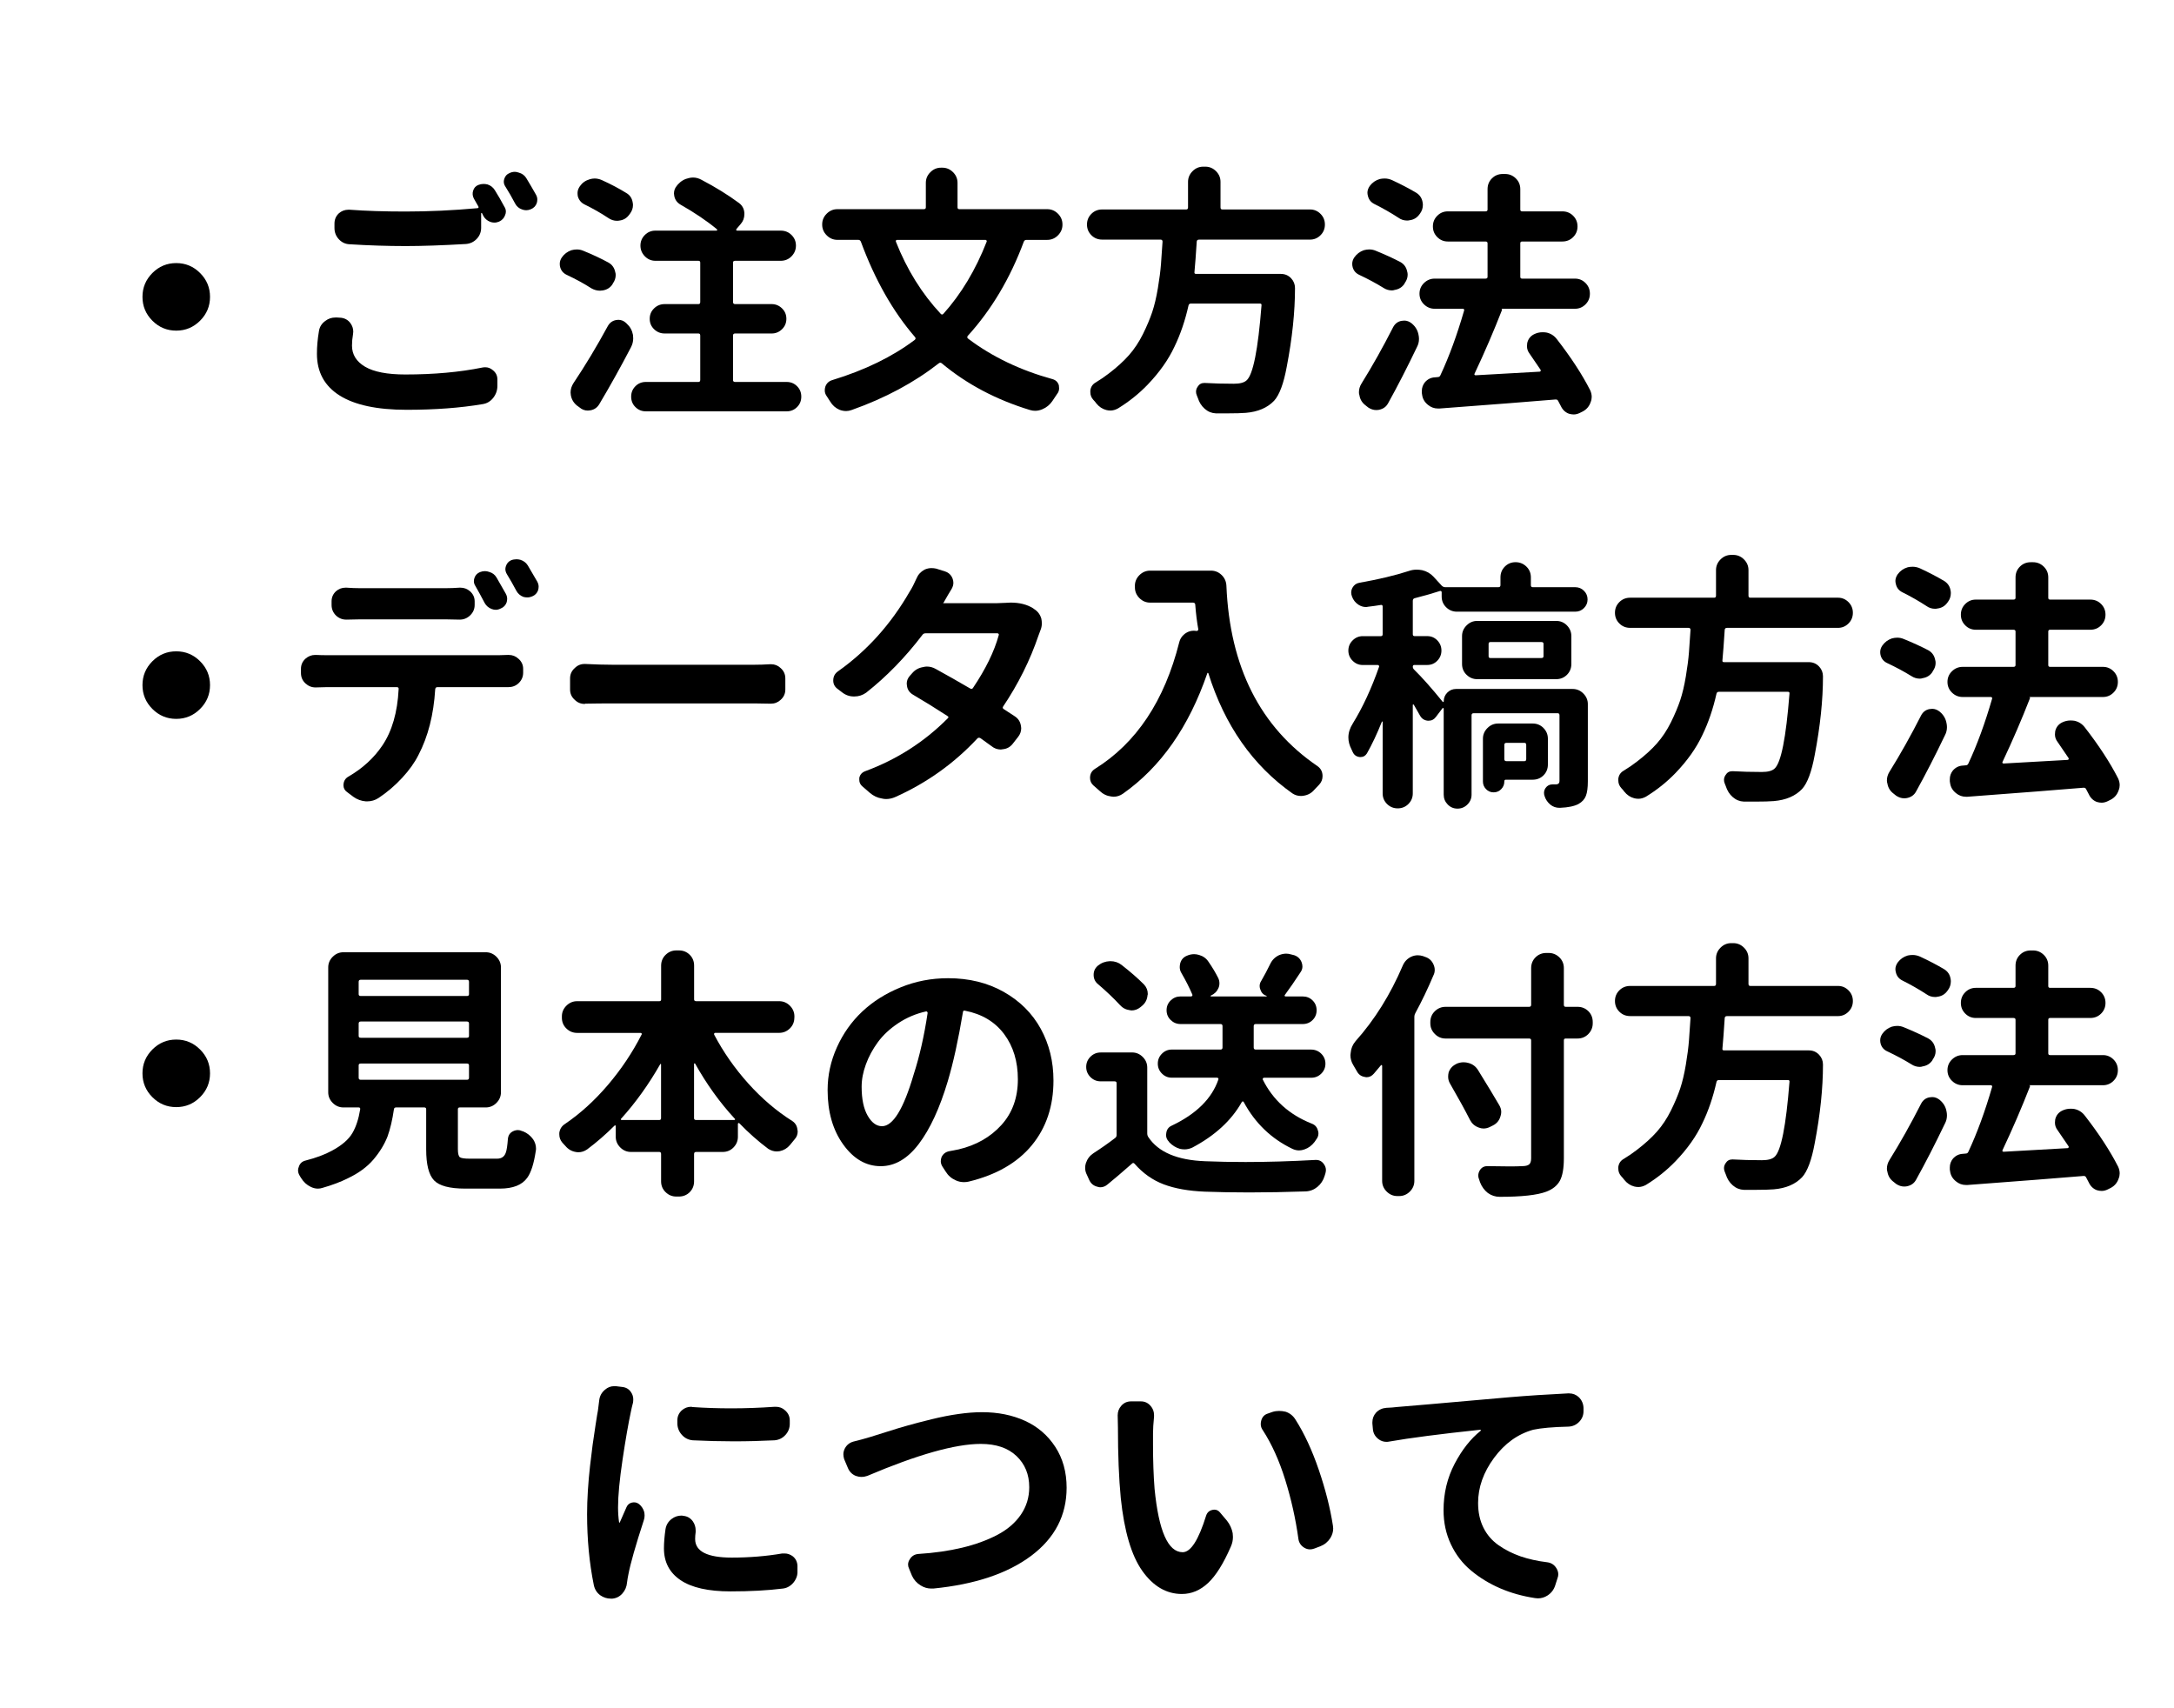
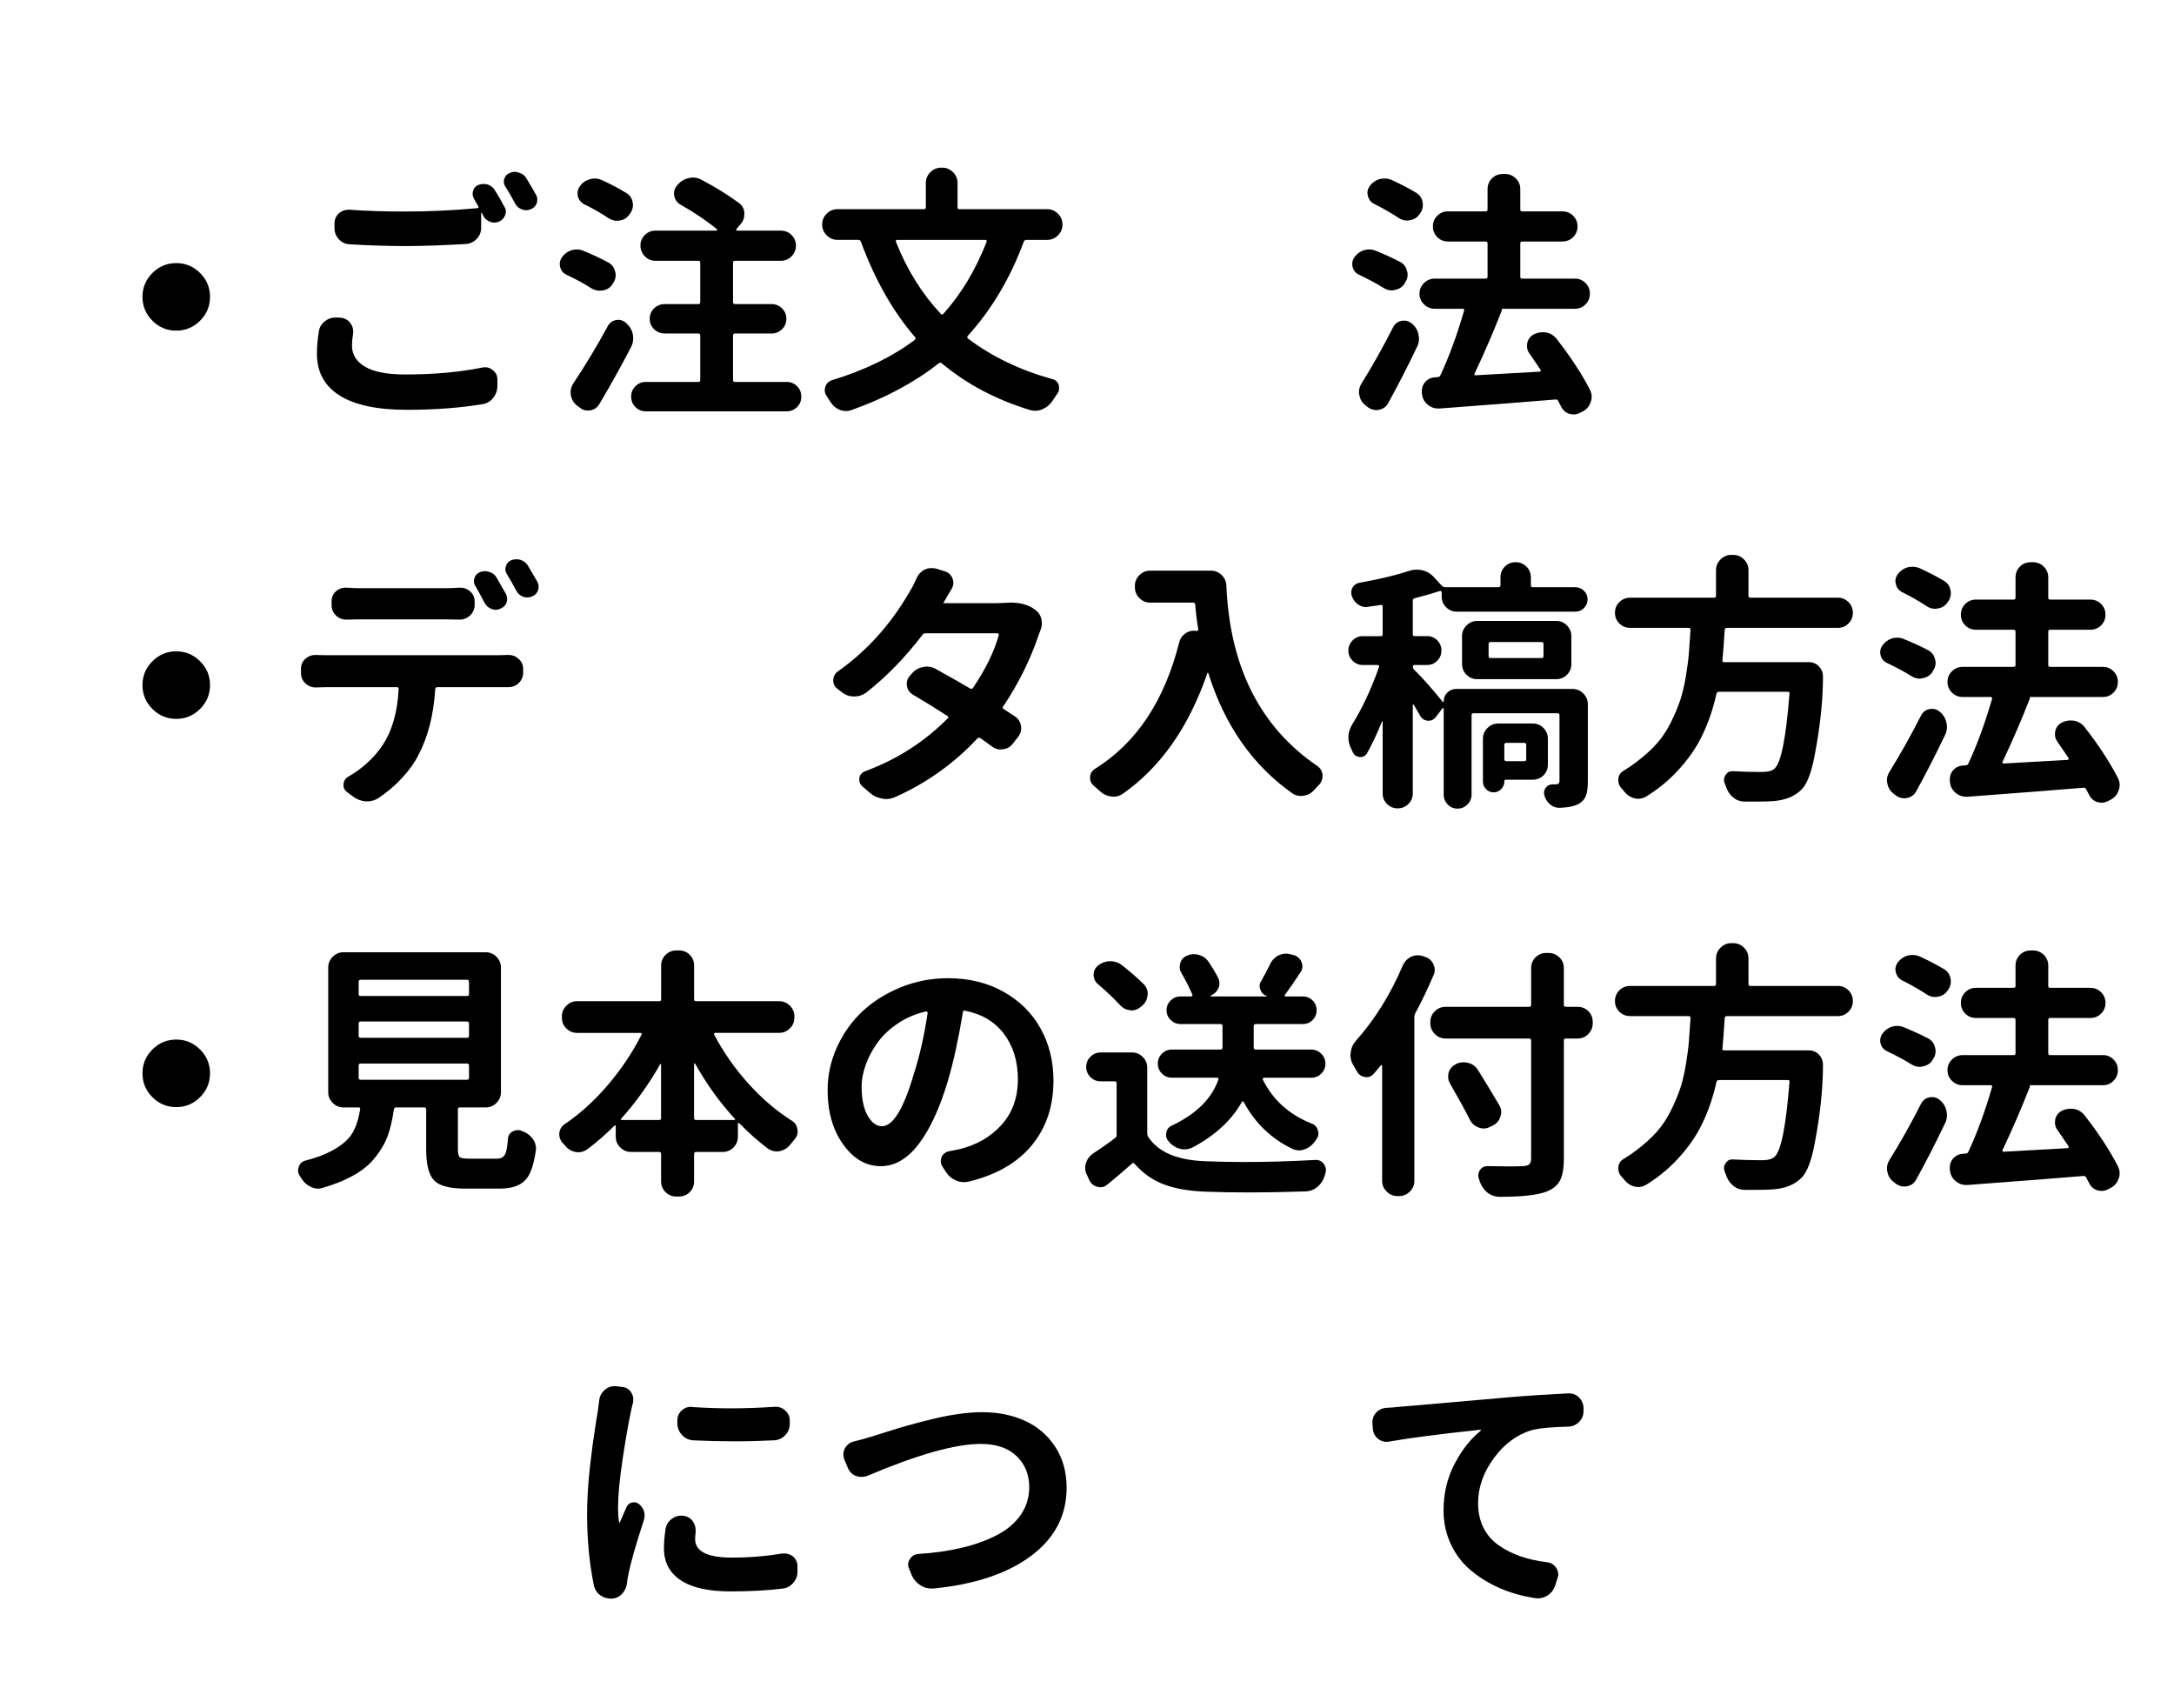
<svg xmlns="http://www.w3.org/2000/svg" version="1.1" x="0px" y="0px" width="140px" height="110px" viewBox="0 0 140 110" style="enable-background:new 0 0 140 110;" xml:space="preserve">
  <style type="text/css">
	.st0{opacity:0.3;fill:#309970;}
	.st1{clip-path:url(#SVGID_19_);}
	.st2{fill:#FFFFFF;}
	.st3{opacity:0.3;fill:#FE58A0;}
	.st4{fill:#005AC6;}
	.st5{opacity:0.25;clip-path:url(#SVGID_24_);fill:#FFFFFF;}
	.st6{fill:#F0BEB0;}
	.st7{fill:#595757;}
	.st8{opacity:0.5;}
	.st9{fill-rule:evenodd;clip-rule:evenodd;fill:#FFFFFF;}
	.st10{fill-rule:evenodd;clip-rule:evenodd;fill:#F0BEB0;}
	.st11{fill:#9C1F2B;}
	.st12{fill:#D7D7D7;}
	.st13{fill:#E6E6E6;}
	.st14{fill:#CCCCCC;}
	.st15{clip-path:url(#SVGID_38_);fill:#F7F8F8;}
	.st16{clip-path:url(#SVGID_38_);fill:#FFFFFF;}
	.st17{clip-path:url(#SVGID_38_);fill:none;stroke:#231815;stroke-width:0.281;stroke-miterlimit:10;}
	.st18{clip-path:url(#SVGID_38_);}
	.st19{clip-path:url(#SVGID_40_);fill-rule:evenodd;clip-rule:evenodd;fill:#231815;}
	.st20{clip-path:url(#SVGID_42_);fill:none;stroke:#231815;stroke-width:0.259;stroke-miterlimit:10;}
	.st21{clip-path:url(#SVGID_42_);fill:#231815;}
	.st22{clip-path:url(#SVGID_44_);fill:none;stroke:#231815;stroke-width:0.281;stroke-miterlimit:10;}
	.st23{clip-path:url(#SVGID_44_);fill:#231815;}
	.st24{clip-path:url(#SVGID_46_);fill:#231815;}
	.st25{clip-path:url(#SVGID_48_);fill:#231815;}
	.st26{clip-path:url(#SVGID_50_);fill:none;stroke:#231815;stroke-width:0.281;stroke-miterlimit:10;}
	.st27{clip-path:url(#SVGID_50_);fill:#231815;}
	.st28{fill:#309970;}
	.st29{stroke:#039BE6;stroke-width:3;stroke-miterlimit:10;}
	.st30{fill:#039BE6;}
	.st31{stroke:#FF5722;stroke-width:3;stroke-miterlimit:10;}
	.st32{fill:#FF5722;}
	.st33{fill:#103F83;}
	.st34{fill:#AA391A;}
	.st35{fill:#FFFFFF;stroke:#100C57;stroke-width:0.108;stroke-miterlimit:10;}
	.st36{fill:none;}
	.st37{fill:#100C57;}
	.st38{fill:#1B1464;}
	.st39{fill:none;stroke:#B9DBCD;stroke-width:14;stroke-miterlimit:10;}
	.st40{clip-path:url(#SVGID_52_);fill:#921D25;}
	.st41{clip-path:url(#SVGID_52_);fill:#FFFFFF;}
	.st42{clip-path:url(#SVGID_53_);}
	.st43{fill:#FFFFFF;stroke:#100C57;stroke-width:0.094;stroke-miterlimit:10;}
	.st44{fill:none;stroke:#000000;stroke-width:1.5;stroke-miterlimit:10;}
	.st45{fill:#FFFF66;}
	.st46{fill:none;stroke:#808080;stroke-miterlimit:10;}
	.st47{fill:#D02527;}
	.st48{clip-path:url(#SVGID_57_);fill:#283C57;}
	.st49{clip-path:url(#SVGID_57_);}
	.st50{clip-path:url(#SVGID_59_);fill:#FFFFFF;}
	.st51{clip-path:url(#SVGID_61_);fill:#FFFFFF;}
	.st52{clip-path:url(#SVGID_63_);fill:#921D25;}
	.st53{clip-path:url(#SVGID_63_);fill:#FFFFFF;}
	.st54{fill:#DCECF1;}
	.st55{fill:#231815;}
	.st56{fill:#FF0012;}
	.st57{fill:#D6D7D7;stroke:#231815;stroke-width:1.79;}
	.st58{clip-path:url(#SVGID_65_);}
	.st59{fill:#FFFFFF;stroke:#838383;stroke-width:1.79;}
	.st60{fill:none;stroke:#036EB2;stroke-width:5.37;stroke-linecap:round;stroke-linejoin:round;}
	.st61{fill:#FFFFFF;stroke:#717071;}
	.st62{fill:#838383;}
	.st63{fill:none;stroke:#99999A;stroke-width:2;stroke-dasharray:5;}
	.st64{fill:none;stroke:#838383;}
	.st65{fill:none;stroke:#FFFFFF;stroke-width:1.3;}
	.st66{clip-path:url(#SVGID_67_);}
	.st67{fill:none;stroke:#FFFFFF;stroke-width:5.2;stroke-linecap:round;stroke-linejoin:round;}
	.st68{fill:#1D2085;}
	.st69{fill:#0033C7;}
	.st70{fill:#009AE3;}
	.st71{clip-path:url(#SVGID_71_);}
	.st72{clip-path:url(#SVGID_73_);fill:none;stroke:#231815;stroke-width:0.4;stroke-miterlimit:10;}
	.st73{clip-path:url(#SVGID_73_);}
	.st74{opacity:0.3;clip-path:url(#SVGID_75_);}
	.st75{fill:#F8E0D6;stroke:#FF3366;}
	.st76{clip-path:url(#SVGID_81_);}
	.st77{clip-path:url(#SVGID_83_);fill:none;stroke:#221714;stroke-width:3;}
	.st78{fill:none;stroke:#FF3366;stroke-width:6;}
	.st79{fill:#040000;}
	.st80{fill:none;stroke:#E2286E;stroke-width:5;}
	.st81{fill:#FF3366;}
	.st82{fill:#858585;}
	.st83{fill:none;stroke:#9B9B9C;stroke-width:2;stroke-dasharray:5;}
	.st84{fill:none;stroke:#858585;}
	.st85{fill:#D9F6D6;}
	.st86{fill:#008445;}
	.st87{opacity:0.2;fill:#5A62A7;}
	.st88{fill:#5A62A7;}
	.st89{fill:#DCDDDD;}
	.st90{clip-path:url(#SVGID_85_);fill:#68A9CF;}
	.st91{clip-path:url(#SVGID_85_);}
	.st92{clip-path:url(#SVGID_87_);fill:#FFFFFF;}
	.st93{clip-path:url(#SVGID_89_);fill:none;stroke:#68A9CF;stroke-width:0.494;stroke-miterlimit:10;}
	.st94{clip-path:url(#SVGID_93_);}
	.st95{clip-path:url(#SVGID_95_);fill:#68A9CF;}
	.st96{clip-path:url(#SVGID_95_);}
	.st97{clip-path:url(#SVGID_97_);fill:#FFFFFF;}
	.st98{clip-path:url(#SVGID_99_);fill:none;stroke:#68A9CF;stroke-width:0.556;stroke-miterlimit:10;}
	.st99{fill:#666666;}
	.st100{clip-path:url(#SVGID_105_);}
	.st101{clip-path:url(#SVGID_107_);fill:#68A9CF;}
	.st102{clip-path:url(#SVGID_107_);}
	.st103{clip-path:url(#SVGID_109_);fill:#FFFFFF;}
	.st104{clip-path:url(#SVGID_111_);fill:none;stroke:#68A9CF;stroke-width:0.556;stroke-miterlimit:10;}
	.st105{fill:#F1F1F1;}
	.st106{fill:#FF0000;}
	.st107{fill:none;stroke:#B3B3B3;stroke-width:3;stroke-miterlimit:10;}
	.st108{fill:#0071AE;}
	.st109{fill:#D3DEF1;}
	.st110{fill-rule:evenodd;clip-rule:evenodd;fill:#09102A;}
	.st111{fill-rule:evenodd;clip-rule:evenodd;fill:#6D202E;}
	.st112{fill-rule:evenodd;clip-rule:evenodd;fill:#1B2E6C;}
	.st113{fill-rule:evenodd;clip-rule:evenodd;fill:#F6F6F6;}
	.st114{fill:#09102A;}
	.st115{fill:none;stroke:#E35A24;stroke-width:2;stroke-miterlimit:10;}
	.st116{fill:#EFEEDF;}
	.st117{fill:#63BA73;}
	.st118{fill:#60C0BD;}
	.st119{fill:#3E3A39;}
	.st120{fill:none;stroke:#3E3A39;stroke-width:1.163;stroke-miterlimit:10;}
	.st121{clip-path:url(#SVGID_128_);}
	.st122{fill:none;stroke:#221714;stroke-width:1.476;stroke-miterlimit:10;}
	.st123{fill:none;stroke:#040000;stroke-width:5.075;stroke-miterlimit:10;}
	.st124{fill:none;stroke:#FFFFFF;stroke-width:3.045;stroke-miterlimit:10;stroke-dasharray:6.09,6.09;}
	.st125{fill:none;stroke:#221714;stroke-width:2.213;stroke-miterlimit:10;}
	.st126{fill:none;stroke:#FFFFFF;stroke-width:4.427;stroke-miterlimit:10;}
	.st127{fill:none;stroke:#FFFFFF;stroke-width:2.213;stroke-miterlimit:10;}
	.st128{fill:none;stroke:#FFFFFF;stroke-width:2.951;stroke-miterlimit:10;}
	.st129{fill:none;stroke:#221714;stroke-width:2.213;stroke-miterlimit:10;stroke-dasharray:4.427,4.427;}
	.st130{fill:none;stroke:#221714;stroke-width:1.522;stroke-miterlimit:10;}
	.st131{fill:#221714;}
	.st132{fill:#FFFFFF;stroke:#221714;stroke-width:0.738;stroke-miterlimit:10;}
	.st133{fill:#DF1C24;}
	.st134{fill:#E35A24;}
	.st135{clip-path:url(#SVGID_134_);}
	.st136{fill:#BAE2F8;}
	.st137{fill:#82BCE7;}
	.st138{fill:#8AA37B;}
	.st139{fill:#EEDBB9;}
	.st140{fill:#D2B798;}
	.st141{fill:#6D8062;}
	.st142{fill-rule:evenodd;clip-rule:evenodd;fill:#A5886A;}
	.st143{fill-rule:evenodd;clip-rule:evenodd;fill:#DBDCDC;}
	.st144{fill:#FBE1CB;}
	.st145{fill-rule:evenodd;clip-rule:evenodd;fill:#FBE1CB;}
	.st146{fill-rule:evenodd;clip-rule:evenodd;fill:#54C2F0;}
	.st147{fill-rule:evenodd;clip-rule:evenodd;fill:#FDDC78;}
	.st148{fill-rule:evenodd;clip-rule:evenodd;fill:#888888;}
	.st149{fill-rule:evenodd;clip-rule:evenodd;fill:#504035;}
	.st150{fill:#B59E84;}
	.st151{fill-rule:evenodd;clip-rule:evenodd;fill:#D1D4EB;}
	.st152{fill-rule:evenodd;clip-rule:evenodd;fill:#83CAC7;}
	.st153{fill-rule:evenodd;clip-rule:evenodd;fill:#34B391;}
	.st154{fill-rule:evenodd;clip-rule:evenodd;fill:#EC6D45;}
	.st155{fill-rule:evenodd;clip-rule:evenodd;fill:#9E9E9F;}
	.st156{fill-rule:evenodd;clip-rule:evenodd;fill:#DDC9B1;}
	.st157{fill-rule:evenodd;clip-rule:evenodd;fill:#F19975;}
	.st158{fill-rule:evenodd;clip-rule:evenodd;fill:#F1934E;}
	.st159{fill-rule:evenodd;clip-rule:evenodd;fill:#967552;}
	.st160{fill:url(#SVGID_135_);}
	.st161{fill:url(#SVGID_136_);}
	.st162{fill:url(#SVGID_137_);}
	.st163{fill:url(#SVGID_138_);}
	.st164{fill:url(#SVGID_139_);}
	.st165{fill:#FFEEC0;}
	.st166{fill:#EEEEEF;}
	.st167{fill:#967552;}
	.st168{fill:#E95532;}
	.st169{fill:#504035;}
	.st170{opacity:0.5;fill:#FFFFFF;}
	.st171{fill:#12327F;}
	.st172{clip-path:url(#SVGID_140_);fill:none;stroke:#9E9E9F;stroke-width:7.981;stroke-linecap:round;stroke-miterlimit:10;}
	.st173{clip-path:url(#SVGID_140_);fill:none;stroke:#9E9E9F;stroke-width:3.492;stroke-linecap:round;stroke-miterlimit:10;}
	.st174{clip-path:url(#SVGID_140_);fill:none;stroke:#9E9E9F;stroke-width:4.988;stroke-linecap:round;stroke-miterlimit:10;}
	.st175{clip-path:url(#SVGID_140_);}
	.st176{fill:#EA5D55;}
	.st177{clip-path:url(#SVGID_140_);fill:#231815;}
	.st178{fill:none;stroke:#231815;stroke-width:1.1;stroke-miterlimit:10;}
	.st179{fill:#FFFFFF;stroke:#231815;stroke-width:0.748;stroke-linecap:round;stroke-miterlimit:10;}
	.st180{fill:#E8526B;stroke:#231815;stroke-width:0.748;stroke-linecap:round;stroke-miterlimit:10;}
	.st181{fill:#EFE36D;stroke:#231815;stroke-width:0.748;stroke-linecap:round;stroke-miterlimit:10;}
	.st182{fill:#56A0BB;stroke:#231815;stroke-width:0.748;stroke-linecap:round;stroke-miterlimit:10;}
	.st183{fill:none;stroke:#000000;stroke-width:1.496;}
	.st184{fill:none;stroke:#000000;stroke-width:1.496;stroke-dasharray:5.127,5.127;}
	.st185{clip-path:url(#SVGID_140_);fill:#FFFFFF;stroke:#231815;stroke-width:0.998;stroke-linejoin:round;stroke-miterlimit:10;}
	.st186{fill:none;stroke:#231815;stroke-width:4.652;stroke-miterlimit:10;}
	.st187{fill:none;stroke:#FFFFFF;stroke-width:2.993;stroke-miterlimit:10;stroke-dasharray:5.986,5.986;}
	.st188{fill:#534741;}
	.st189{fill:#FF2020;}
	.st190{fill:none;stroke:#FFFFFF;stroke-width:10;stroke-miterlimit:10;}
	.st191{fill:#FE58A0;}
	.st192{fill:#2C51BD;}
	.st193{opacity:0.5;fill:none;stroke:#2C51BD;stroke-width:10;stroke-miterlimit:10;}
	.st194{fill:#333333;}
	.st195{fill:#FFFFFF;stroke:#2C51BD;stroke-width:2.363;stroke-miterlimit:10;}
</style>
  <g id="レイヤー_2">
</g>
  <g id="レイヤー_1">
    <g>
      <g>
        <path d="M38.59,90.156c0.033-0.266,0.155-0.488,0.365-0.664c0.177-0.156,0.376-0.232,0.598-0.232c0.033,0,0.066,0,0.1,0     l0.398,0.049c0.255,0.023,0.448,0.133,0.581,0.332c0.1,0.145,0.149,0.299,0.149,0.465c0,0.078-0.006,0.15-0.017,0.217     c-0.056,0.209-0.1,0.398-0.133,0.564c-0.166,0.773-0.346,1.809-0.54,3.104c-0.193,1.295-0.29,2.318-0.29,3.072     c0,0.342,0.022,0.664,0.066,0.963c0,0.01,0.009,0.02,0.024,0.023c0.018,0.006,0.025-0.002,0.025-0.023     c0.1-0.232,0.243-0.559,0.432-0.98c0.066-0.154,0.183-0.252,0.349-0.291c0.166-0.037,0.315-0.008,0.448,0.092     c0.155,0.123,0.266,0.283,0.332,0.482c0.022,0.088,0.033,0.176,0.033,0.266c0,0.1-0.017,0.199-0.05,0.299     c-0.531,1.627-0.863,2.795-0.996,3.502c-0.033,0.156-0.061,0.322-0.083,0.498c-0.022,0.277-0.122,0.516-0.299,0.715     s-0.393,0.309-0.647,0.332c-0.033,0-0.066,0-0.1,0c-0.243,0-0.471-0.072-0.681-0.217c-0.222-0.166-0.359-0.387-0.415-0.664     c-0.288-1.416-0.432-2.938-0.432-4.564c0-0.477,0.017-0.977,0.05-1.504c0.033-0.525,0.08-1.059,0.141-1.602     c0.062-0.541,0.117-0.992,0.166-1.354c0.051-0.359,0.114-0.791,0.191-1.295c0.077-0.502,0.127-0.805,0.149-0.904     C38.551,90.471,38.579,90.244,38.59,90.156z M42.856,98.473c0.044-0.275,0.177-0.498,0.398-0.664     c0.188-0.143,0.398-0.215,0.631-0.215c0.044,0,0.083,0.006,0.116,0.016c0.255,0.023,0.459,0.139,0.614,0.35     c0.122,0.176,0.183,0.371,0.183,0.58c0,0.033,0,0.072,0,0.117c-0.022,0.154-0.033,0.305-0.033,0.447     c0,0.797,0.786,1.195,2.357,1.195c1.129,0,2.214-0.088,3.254-0.266c0.056,0,0.105,0,0.149,0c0.188,0,0.365,0.061,0.531,0.184     c0.188,0.154,0.288,0.359,0.299,0.613v0.332c0.011,0.178-0.024,0.35-0.108,0.516c-0.082,0.166-0.196,0.305-0.34,0.414     c-0.144,0.111-0.305,0.178-0.481,0.199c-0.985,0.123-2.114,0.184-3.387,0.184c-1.428,0-2.499-0.242-3.212-0.723     c-0.715-0.482-1.071-1.164-1.071-2.051C42.757,99.336,42.79,98.928,42.856,98.473z M44.616,92.746     c-0.276-0.023-0.509-0.137-0.697-0.342c-0.188-0.203-0.288-0.445-0.299-0.721v-0.217c0-0.254,0.094-0.471,0.282-0.646     c0.177-0.156,0.376-0.232,0.598-0.232c0.033,0,0.061,0.006,0.083,0.016c0.819,0.057,1.654,0.084,2.507,0.084     c0.907,0,1.837-0.033,2.789-0.1c0.033,0,0.061,0,0.083,0c0.232,0,0.432,0.076,0.598,0.232c0.199,0.176,0.299,0.393,0.299,0.646     v0.217c0,0.275-0.094,0.518-0.282,0.721c-0.188,0.205-0.421,0.318-0.697,0.342c-0.874,0.043-1.749,0.066-2.623,0.066     S45.502,92.789,44.616,92.746z" />
        <path d="M55.855,95.037c-0.122,0.043-0.249,0.066-0.382,0.066c-0.122,0-0.243-0.023-0.365-0.066     c-0.243-0.1-0.415-0.277-0.515-0.531l-0.232-0.549c-0.033-0.109-0.05-0.215-0.05-0.314c0-0.123,0.033-0.25,0.1-0.383     c0.122-0.221,0.305-0.365,0.548-0.432c0.365-0.088,0.73-0.188,1.096-0.299c0.077-0.021,0.404-0.125,0.979-0.307     c0.575-0.184,1.06-0.33,1.452-0.439c0.394-0.111,0.895-0.242,1.503-0.391c0.608-0.15,1.187-0.264,1.735-0.34     c0.547-0.078,1.054-0.117,1.519-0.117c1.029,0,1.95,0.186,2.765,0.557c0.813,0.371,1.463,0.93,1.95,1.676     c0.487,0.748,0.73,1.625,0.73,2.633c0,1.781-0.761,3.242-2.282,4.383c-1.522,1.139-3.622,1.842-6.301,2.107     c-0.056,0-0.1,0-0.133,0c-0.243,0-0.471-0.066-0.681-0.199c-0.255-0.154-0.442-0.365-0.564-0.631l-0.183-0.447     c-0.044-0.09-0.066-0.178-0.066-0.266c0-0.123,0.039-0.238,0.116-0.35c0.122-0.199,0.299-0.309,0.531-0.332     c1.04-0.066,1.986-0.201,2.839-0.406s1.604-0.479,2.258-0.822c0.653-0.342,1.159-0.777,1.52-1.303     c0.359-0.525,0.539-1.115,0.539-1.768c0-0.82-0.273-1.488-0.822-2.01c-0.547-0.52-1.313-0.779-2.299-0.779     C61.522,92.979,59.087,93.664,55.855,95.037z" />
-         <path d="M71.976,91.135c0-0.232,0.077-0.438,0.232-0.613c0.166-0.189,0.376-0.283,0.631-0.283h0.017h0.614     c0.255,0,0.465,0.1,0.631,0.299c0.144,0.166,0.216,0.359,0.216,0.582c0,0.033,0,0.066,0,0.1     c-0.044,0.441-0.066,0.803-0.066,1.078c0,0.256,0,0.498,0,0.73c0,1.041,0.033,1.986,0.1,2.84c0.266,2.723,0.869,4.084,1.81,4.084     c0.521,0,1.023-0.787,1.511-2.357c0.066-0.199,0.199-0.322,0.398-0.365c0.044-0.012,0.089-0.018,0.133-0.018     c0.144,0,0.266,0.061,0.365,0.184l0.448,0.531c0.188,0.242,0.31,0.508,0.365,0.797c0.011,0.088,0.017,0.172,0.017,0.248     c0,0.211-0.044,0.416-0.133,0.615c-0.476,1.096-0.966,1.879-1.469,2.348c-0.504,0.471-1.065,0.707-1.686,0.707     c-0.996,0-1.846-0.496-2.549-1.486c-0.702-0.99-1.164-2.555-1.386-4.689c-0.122-1.262-0.183-2.779-0.183-4.549L71.976,91.135z      M81.322,92.098c-0.089-0.121-0.133-0.254-0.133-0.398c0-0.076,0.011-0.154,0.033-0.232c0.066-0.232,0.21-0.381,0.432-0.447     l0.282-0.1c0.144-0.045,0.288-0.066,0.432-0.066c0.133,0,0.271,0.016,0.415,0.049c0.276,0.09,0.492,0.26,0.647,0.516     c0.564,0.885,1.063,1.959,1.494,3.221s0.736,2.463,0.913,3.602c0.011,0.066,0.017,0.127,0.017,0.184     c0,0.209-0.061,0.414-0.183,0.613c-0.155,0.244-0.371,0.422-0.647,0.531l-0.398,0.15c-0.089,0.033-0.177,0.049-0.266,0.049     c-0.133,0-0.26-0.039-0.382-0.115c-0.21-0.133-0.332-0.322-0.365-0.564c-0.177-1.285-0.459-2.549-0.847-3.795     C82.379,94.049,81.897,92.984,81.322,92.098z" />
        <path d="M89.457,92.828c-0.056,0.012-0.11,0.018-0.166,0.018c-0.199,0-0.376-0.061-0.531-0.184     c-0.21-0.166-0.326-0.375-0.349-0.631l-0.033-0.365c0-0.021,0-0.049,0-0.082c0-0.232,0.077-0.438,0.232-0.615     c0.177-0.188,0.398-0.293,0.664-0.314c0.276-0.012,0.498-0.027,0.664-0.051c0.321-0.021,2.739-0.232,7.255-0.631     c1.185-0.1,2.446-0.182,3.785-0.248c0.022,0,0.044,0,0.066,0c0.243,0,0.454,0.082,0.631,0.248     c0.188,0.189,0.288,0.416,0.299,0.682v0.215c0,0.266-0.094,0.496-0.282,0.689s-0.421,0.297-0.697,0.307     c-0.996,0.023-1.749,0.09-2.258,0.199c-0.996,0.277-1.837,0.881-2.523,1.811s-1.029,1.898-1.029,2.904     c0,0.598,0.113,1.127,0.341,1.586c0.227,0.459,0.553,0.838,0.979,1.137c0.427,0.299,0.896,0.537,1.412,0.715     c0.514,0.176,1.087,0.305,1.718,0.381c0.255,0.033,0.448,0.156,0.581,0.365c0.089,0.133,0.133,0.271,0.133,0.416     c0,0.076-0.017,0.16-0.05,0.248l-0.149,0.465c-0.089,0.277-0.255,0.492-0.498,0.648c-0.188,0.121-0.393,0.182-0.614,0.182     c-0.056,0-0.116-0.006-0.183-0.016c-0.808-0.123-1.558-0.332-2.25-0.631c-0.691-0.299-1.313-0.678-1.867-1.139     c-0.554-0.459-0.988-1.023-1.303-1.693c-0.316-0.668-0.474-1.402-0.474-2.199c0-1.084,0.238-2.08,0.714-2.988     c0.476-0.906,1.035-1.615,1.677-2.125c0.011-0.01,0.014-0.025,0.009-0.041c-0.006-0.018-0.02-0.025-0.042-0.025     C92.728,92.342,90.774,92.596,89.457,92.828z" />
      </g>
    </g>
    <g>
      <path d="M9.814,20.652c-0.426-0.427-0.639-0.938-0.639-1.536s0.213-1.109,0.639-1.536c0.426-0.426,0.938-0.639,1.535-0.639    s1.109,0.213,1.535,0.639c0.428,0.427,0.641,0.938,0.641,1.536s-0.213,1.109-0.641,1.536c-0.426,0.426-0.938,0.639-1.535,0.639    S10.24,21.078,9.814,20.652z" />
      <path d="M20.541,21.308c0.043-0.266,0.182-0.481,0.414-0.647c0.189-0.144,0.404-0.216,0.648-0.216c0.033,0,0.066,0,0.1,0    l0.266,0.017c0.254,0.033,0.453,0.149,0.598,0.349c0.121,0.166,0.182,0.349,0.182,0.548c0,0.056-0.006,0.11-0.016,0.166    c-0.045,0.255-0.066,0.498-0.066,0.73c0,0.575,0.281,1.029,0.846,1.361s1.428,0.498,2.59,0.498c1.838,0,3.492-0.149,4.965-0.448    c0.055-0.011,0.115-0.017,0.182-0.017c0.178,0,0.338,0.061,0.482,0.183c0.199,0.155,0.299,0.354,0.299,0.598v0.415    c0,0.288-0.09,0.545-0.266,0.771c-0.178,0.228-0.404,0.363-0.682,0.407c-1.438,0.243-3.07,0.365-4.896,0.365    c-1.904,0-3.344-0.308-4.316-0.921c-0.975-0.615-1.461-1.509-1.461-2.682C20.408,22.331,20.451,21.839,20.541,21.308z     M30.518,12.791c-0.088-0.166-0.105-0.338-0.049-0.515c0.055-0.177,0.166-0.299,0.332-0.365c0.109-0.044,0.221-0.066,0.332-0.066    c0.088,0,0.176,0.011,0.266,0.033c0.199,0.066,0.354,0.188,0.465,0.365c0.209,0.332,0.414,0.687,0.613,1.063    c0.066,0.1,0.1,0.205,0.1,0.315c0,0.077-0.016,0.155-0.049,0.232c-0.066,0.188-0.193,0.326-0.383,0.415    c-0.1,0.044-0.205,0.066-0.314,0.066c-0.09,0-0.178-0.017-0.266-0.05c-0.199-0.077-0.35-0.21-0.449-0.398    c-0.021-0.056-0.049-0.11-0.082-0.166c0-0.011-0.008-0.014-0.025-0.008c-0.016,0.005-0.025,0.014-0.025,0.024v0.93    c0,0.276-0.094,0.515-0.281,0.714c-0.189,0.199-0.422,0.31-0.697,0.332c-1.539,0.089-2.834,0.133-3.885,0.133    c-1.162,0-2.363-0.039-3.604-0.116c-0.275-0.011-0.508-0.119-0.697-0.323c-0.188-0.205-0.281-0.446-0.281-0.723v-0.282    c0-0.266,0.094-0.487,0.281-0.664c0.178-0.155,0.383-0.232,0.615-0.232c0.021,0,0.049,0,0.082,0    c1.041,0.077,2.236,0.116,3.586,0.116c1.518,0,3.066-0.072,4.648-0.216c0.023,0,0.043-0.011,0.059-0.033    c0.018-0.022,0.014-0.05-0.008-0.083C30.701,13.112,30.607,12.946,30.518,12.791z M32.543,12.011c-0.066-0.1-0.1-0.205-0.1-0.315    c0-0.056,0.012-0.116,0.033-0.183c0.057-0.177,0.166-0.299,0.332-0.365c0.111-0.056,0.227-0.083,0.35-0.083    c0.076,0,0.16,0.017,0.248,0.05c0.211,0.056,0.371,0.172,0.482,0.349c0.209,0.343,0.42,0.703,0.631,1.079    c0.055,0.1,0.082,0.199,0.082,0.299c0,0.077-0.01,0.155-0.033,0.232c-0.066,0.188-0.193,0.321-0.381,0.398    c-0.1,0.044-0.199,0.066-0.299,0.066c-0.09,0-0.178-0.017-0.266-0.05c-0.199-0.066-0.35-0.193-0.449-0.382    C32.965,12.708,32.754,12.343,32.543,12.011z" />
      <path d="M39.184,16.908c0.232,0.133,0.377,0.332,0.432,0.598c0.023,0.066,0.033,0.133,0.033,0.199    c0,0.199-0.061,0.382-0.182,0.548l-0.033,0.066c-0.145,0.21-0.35,0.338-0.615,0.382c-0.066,0.011-0.127,0.017-0.182,0.017    c-0.189,0-0.371-0.05-0.549-0.149c-0.465-0.299-0.99-0.587-1.576-0.863c-0.223-0.1-0.365-0.26-0.432-0.481    c-0.023-0.077-0.033-0.155-0.033-0.232c0-0.144,0.043-0.282,0.133-0.415c0.154-0.222,0.359-0.376,0.613-0.465    c0.123-0.033,0.238-0.05,0.35-0.05c0.143,0,0.281,0.027,0.414,0.083C38.154,16.388,38.697,16.643,39.184,16.908z M39.135,21.009    c0.121-0.222,0.299-0.354,0.531-0.398c0.055-0.011,0.105-0.017,0.148-0.017c0.189,0,0.355,0.066,0.498,0.199l0.051,0.05    c0.209,0.188,0.342,0.426,0.398,0.714c0.01,0.077,0.016,0.155,0.016,0.232c0,0.199-0.049,0.393-0.148,0.581    c-0.676,1.295-1.352,2.507-2.025,3.636c-0.133,0.232-0.326,0.371-0.582,0.415c-0.066,0.011-0.121,0.017-0.166,0.017    c-0.199,0-0.375-0.066-0.531-0.199l-0.182-0.133c-0.211-0.177-0.338-0.398-0.383-0.664c-0.01-0.066-0.016-0.122-0.016-0.166    c0-0.21,0.061-0.409,0.182-0.598C37.689,23.538,38.426,22.314,39.135,21.009z M40.33,12.426c0.232,0.133,0.371,0.338,0.414,0.614    c0.012,0.056,0.018,0.11,0.018,0.166c0,0.199-0.066,0.388-0.199,0.564l-0.051,0.066c-0.154,0.21-0.359,0.332-0.613,0.365    c-0.057,0.011-0.111,0.017-0.166,0.017c-0.199,0-0.389-0.061-0.564-0.183c-0.465-0.31-0.98-0.604-1.545-0.88    c-0.209-0.11-0.348-0.282-0.414-0.515c-0.012-0.077-0.018-0.149-0.018-0.216c0-0.144,0.051-0.288,0.15-0.432    c0.154-0.222,0.365-0.371,0.631-0.448c0.109-0.033,0.215-0.05,0.314-0.05c0.156,0,0.311,0.033,0.465,0.1    C39.34,11.861,39.865,12.138,40.33,12.426z M47.203,24.462c0,0.089,0.043,0.133,0.133,0.133h3.32c0.266,0,0.49,0.091,0.672,0.274    c0.184,0.182,0.273,0.406,0.273,0.672s-0.09,0.49-0.273,0.672c-0.182,0.184-0.406,0.274-0.672,0.274h-9.064    c-0.266,0-0.49-0.091-0.672-0.274c-0.184-0.182-0.275-0.406-0.275-0.672s0.092-0.49,0.275-0.672    c0.182-0.184,0.406-0.274,0.672-0.274h3.387c0.076,0,0.115-0.044,0.115-0.133v-2.855c0-0.089-0.039-0.133-0.115-0.133h-2.176    c-0.266,0-0.492-0.091-0.68-0.274c-0.189-0.182-0.283-0.406-0.283-0.672s0.094-0.49,0.283-0.672    c0.188-0.184,0.414-0.274,0.68-0.274h2.176c0.076,0,0.115-0.044,0.115-0.133v-2.54c0-0.077-0.039-0.116-0.115-0.116h-2.773    c-0.266,0-0.492-0.097-0.68-0.29c-0.189-0.194-0.283-0.424-0.283-0.689s0.094-0.492,0.283-0.681    c0.188-0.188,0.414-0.282,0.68-0.282h3.936c0.021,0,0.035-0.011,0.041-0.033s0.002-0.039-0.008-0.05    c-0.654-0.542-1.439-1.073-2.357-1.594c-0.223-0.133-0.355-0.321-0.398-0.564c-0.012-0.056-0.018-0.105-0.018-0.149    c0-0.188,0.061-0.354,0.184-0.498l0.066-0.083c0.199-0.222,0.438-0.359,0.713-0.415c0.09-0.022,0.178-0.033,0.266-0.033    c0.189,0,0.371,0.05,0.549,0.149c0.906,0.476,1.703,0.969,2.391,1.478c0.221,0.155,0.342,0.371,0.365,0.647    c0,0.033,0,0.061,0,0.083c0,0.243-0.078,0.454-0.232,0.631l-0.283,0.332c-0.01,0.022-0.014,0.044-0.008,0.066    s0.025,0.033,0.059,0.033h2.805c0.277,0,0.51,0.094,0.697,0.282c0.189,0.188,0.283,0.415,0.283,0.681s-0.094,0.495-0.283,0.689    c-0.188,0.193-0.42,0.29-0.697,0.29h-2.938c-0.09,0-0.133,0.039-0.133,0.116v2.54c0,0.089,0.043,0.133,0.133,0.133h2.357    c0.254,0,0.475,0.091,0.664,0.274c0.188,0.182,0.281,0.406,0.281,0.672s-0.094,0.49-0.281,0.672    c-0.189,0.184-0.41,0.274-0.664,0.274h-2.357c-0.09,0-0.133,0.044-0.133,0.133V24.462z" />
      <path d="M68.42,14.468c0,0.266-0.098,0.495-0.291,0.688c-0.193,0.194-0.424,0.291-0.689,0.291h-1.344    c-0.078,0-0.133,0.039-0.166,0.116c-0.875,2.357-2.076,4.377-3.604,6.06c-0.055,0.066-0.049,0.127,0.018,0.183    c1.537,1.162,3.348,2.031,5.428,2.606c0.211,0.056,0.35,0.188,0.416,0.398c0.01,0.066,0.016,0.133,0.016,0.199    c0,0.133-0.043,0.255-0.133,0.365c-0.1,0.144-0.199,0.293-0.299,0.448c-0.166,0.243-0.381,0.421-0.646,0.531    c-0.156,0.066-0.311,0.1-0.465,0.1c-0.111,0-0.223-0.017-0.332-0.05c-2.182-0.664-4.074-1.666-5.678-3.005    c-0.066-0.056-0.133-0.056-0.199,0c-1.584,1.239-3.453,2.241-5.611,3.005c-0.123,0.044-0.238,0.066-0.35,0.066    c-0.143,0-0.287-0.027-0.432-0.083c-0.254-0.11-0.453-0.288-0.598-0.531c-0.076-0.11-0.148-0.222-0.215-0.332    c-0.09-0.122-0.133-0.249-0.133-0.382c0-0.077,0.01-0.155,0.033-0.232c0.076-0.222,0.227-0.365,0.447-0.432    c2.104-0.642,3.875-1.505,5.313-2.59c0.066-0.056,0.072-0.116,0.018-0.183c-1.418-1.638-2.58-3.686-3.486-6.143    c-0.033-0.077-0.09-0.116-0.166-0.116h-1.346c-0.266,0-0.494-0.097-0.688-0.291c-0.195-0.193-0.291-0.423-0.291-0.688v-0.017    c0-0.266,0.096-0.495,0.291-0.689c0.193-0.193,0.422-0.29,0.688-0.29h5.563c0.088,0,0.133-0.039,0.133-0.116v-1.577    c0-0.266,0.096-0.495,0.291-0.688c0.193-0.194,0.422-0.291,0.688-0.291h0.084c0.266,0,0.494,0.097,0.689,0.291    c0.193,0.193,0.289,0.423,0.289,0.688v1.577c0,0.077,0.039,0.116,0.117,0.116h5.66c0.266,0,0.496,0.097,0.689,0.29    c0.193,0.194,0.291,0.424,0.291,0.689V14.468z M63.539,15.563c0.01-0.022,0.008-0.047-0.008-0.075    c-0.018-0.027-0.037-0.041-0.059-0.041h-5.711c-0.023,0-0.041,0.011-0.059,0.033c-0.016,0.022-0.02,0.05-0.008,0.083    c0.707,1.793,1.67,3.343,2.889,4.648c0.055,0.056,0.109,0.056,0.166,0C61.9,18.928,62.83,17.379,63.539,15.563z" />
-       <path d="M85.037,13.771c0.189,0.188,0.283,0.418,0.283,0.688c0,0.271-0.094,0.501-0.283,0.689    c-0.188,0.188-0.414,0.282-0.68,0.282h-7.139c-0.09,0-0.139,0.039-0.15,0.116c-0.055,0.863-0.105,1.521-0.148,1.976    c-0.012,0.077,0.021,0.116,0.1,0.116h5.461c0.266,0,0.488,0.094,0.664,0.282c0.166,0.177,0.25,0.388,0.25,0.631    c0,1.538-0.178,3.227-0.531,5.063c-0.199,1.085-0.471,1.815-0.814,2.191c-0.432,0.454-1.039,0.714-1.826,0.78    c-0.275,0.022-0.658,0.033-1.145,0.033c-0.244,0-0.504,0-0.781,0c-0.266-0.011-0.504-0.108-0.713-0.29    c-0.211-0.184-0.359-0.418-0.449-0.706c-0.021-0.056-0.043-0.11-0.066-0.166c-0.033-0.077-0.049-0.155-0.049-0.232    c0-0.11,0.033-0.216,0.1-0.315c0.1-0.166,0.242-0.249,0.432-0.249c0.01,0,0.021,0,0.033,0c0.564,0.033,1.189,0.05,1.875,0.05    c0.389,0,0.658-0.072,0.814-0.216c0.42-0.365,0.74-1.976,0.963-4.831c0.01-0.077-0.023-0.116-0.1-0.116h-4.449    c-0.078,0-0.127,0.039-0.15,0.116c-0.221,0.985-0.525,1.876-0.912,2.673c-0.389,0.83-0.963,1.644-1.727,2.44    c-0.555,0.575-1.189,1.085-1.91,1.527c-0.166,0.089-0.326,0.133-0.48,0.133c-0.09,0-0.178-0.011-0.266-0.033    c-0.256-0.066-0.471-0.21-0.648-0.432c-0.055-0.077-0.115-0.149-0.182-0.216c-0.133-0.144-0.199-0.31-0.199-0.498    c0-0.033,0-0.072,0-0.116c0.033-0.232,0.148-0.404,0.348-0.515c0.311-0.188,0.592-0.382,0.848-0.581    c0.508-0.388,0.938-0.777,1.287-1.17c0.348-0.394,0.648-0.848,0.904-1.361c0.254-0.516,0.453-0.988,0.598-1.42    c0.143-0.432,0.266-0.946,0.365-1.544s0.166-1.112,0.199-1.544c0.033-0.398,0.066-0.88,0.1-1.444c0-0.089-0.045-0.133-0.133-0.133    h-3.752c-0.277,0-0.51-0.094-0.697-0.282c-0.189-0.188-0.283-0.418-0.283-0.689c0-0.271,0.094-0.5,0.283-0.688    c0.188-0.188,0.42-0.282,0.697-0.282h5.412c0.076,0,0.115-0.044,0.115-0.133v-1.644c0-0.266,0.098-0.495,0.291-0.688    c0.193-0.194,0.424-0.291,0.689-0.291h0.133c0.266,0,0.494,0.097,0.689,0.291c0.193,0.193,0.289,0.423,0.289,0.688v1.644    c0,0.089,0.039,0.133,0.117,0.133h5.645C84.623,13.488,84.85,13.582,85.037,13.771z" />
      <path d="M90.184,16.875c0.232,0.133,0.377,0.332,0.432,0.598c0.023,0.066,0.033,0.139,0.033,0.216    c0,0.188-0.061,0.365-0.182,0.531l-0.033,0.066c-0.145,0.21-0.35,0.338-0.615,0.382c-0.066,0.022-0.127,0.033-0.182,0.033    c-0.199,0-0.383-0.056-0.549-0.166c-0.465-0.288-0.979-0.564-1.543-0.83c-0.223-0.1-0.365-0.26-0.432-0.481    c-0.023-0.077-0.033-0.155-0.033-0.232c0-0.144,0.043-0.282,0.133-0.415c0.154-0.222,0.359-0.376,0.613-0.465    c0.123-0.033,0.238-0.05,0.35-0.05c0.143,0,0.281,0.027,0.414,0.083C89.188,16.388,89.719,16.632,90.184,16.875z M89.719,21.059    c0.123-0.222,0.299-0.354,0.531-0.398c0.066-0.011,0.127-0.017,0.184-0.017c0.166,0,0.326,0.061,0.48,0.183l0.018,0.017    c0.221,0.188,0.359,0.421,0.414,0.697c0.023,0.1,0.033,0.193,0.033,0.282c0,0.188-0.043,0.365-0.133,0.531    c-0.631,1.317-1.25,2.523-1.859,3.619c-0.121,0.222-0.314,0.359-0.58,0.415c-0.057,0.011-0.117,0.017-0.184,0.017    c-0.176,0-0.348-0.056-0.514-0.166l-0.166-0.133c-0.223-0.166-0.355-0.382-0.398-0.647c-0.023-0.066-0.033-0.133-0.033-0.199    c0-0.199,0.055-0.388,0.166-0.564C88.375,23.576,89.055,22.364,89.719,21.059z M91.197,12.409    c0.232,0.144,0.371,0.349,0.414,0.614c0.012,0.056,0.018,0.11,0.018,0.166c0,0.21-0.061,0.398-0.184,0.564l-0.049,0.066    c-0.156,0.21-0.365,0.332-0.631,0.365c-0.045,0.011-0.094,0.017-0.15,0.017c-0.209,0-0.398-0.061-0.564-0.183    c-0.475-0.31-0.99-0.604-1.543-0.88c-0.223-0.11-0.359-0.282-0.416-0.515c-0.021-0.077-0.033-0.149-0.033-0.216    c0-0.144,0.051-0.288,0.15-0.432c0.166-0.222,0.381-0.371,0.646-0.448c0.1-0.022,0.205-0.033,0.316-0.033    c0.154,0,0.309,0.033,0.465,0.1C90.211,11.861,90.732,12.133,91.197,12.409z M102.402,25.126c0.066,0.144,0.1,0.288,0.1,0.432    c0,0.11-0.021,0.222-0.066,0.332c-0.088,0.266-0.254,0.465-0.498,0.598l-0.199,0.1c-0.133,0.066-0.266,0.1-0.398,0.1    c-0.1,0-0.205-0.017-0.314-0.05c-0.232-0.089-0.404-0.255-0.516-0.498c-0.055-0.11-0.109-0.216-0.166-0.315    c-0.033-0.077-0.094-0.11-0.182-0.1c-1.572,0.133-4.063,0.326-7.471,0.581c-0.033,0-0.061,0-0.084,0    c-0.242,0-0.459-0.077-0.646-0.232c-0.223-0.177-0.35-0.398-0.383-0.664l-0.016-0.1c0-0.044,0-0.089,0-0.133    c0-0.21,0.066-0.398,0.199-0.564c0.176-0.199,0.393-0.305,0.646-0.315l0.184-0.017c0.076,0,0.133-0.039,0.166-0.116    c0.564-1.206,1.072-2.596,1.527-4.167c0.01-0.033,0.008-0.061-0.008-0.083c-0.018-0.022-0.043-0.033-0.076-0.033h-1.809    c-0.266,0-0.496-0.094-0.689-0.282s-0.291-0.418-0.291-0.689c0-0.271,0.098-0.5,0.291-0.688s0.424-0.282,0.689-0.282h3.27    c0.09,0,0.133-0.039,0.133-0.116v-2.158c0-0.077-0.043-0.116-0.133-0.116h-2.424c-0.266,0-0.492-0.094-0.68-0.282    c-0.189-0.188-0.283-0.418-0.283-0.688c0-0.271,0.094-0.501,0.283-0.689c0.188-0.188,0.414-0.282,0.68-0.282h2.424    c0.09,0,0.133-0.039,0.133-0.116v-1.312c0-0.276,0.094-0.509,0.283-0.697c0.188-0.188,0.42-0.282,0.697-0.282h0.148    c0.266,0,0.496,0.094,0.689,0.282s0.291,0.421,0.291,0.697v1.312c0,0.077,0.039,0.116,0.115,0.116h2.59    c0.277,0,0.51,0.094,0.697,0.282c0.189,0.188,0.283,0.418,0.283,0.689c0,0.271-0.094,0.5-0.283,0.688    c-0.188,0.188-0.42,0.282-0.697,0.282h-2.59c-0.076,0-0.115,0.039-0.115,0.116v2.158c0,0.077,0.039,0.116,0.115,0.116h3.404    c0.266,0,0.492,0.094,0.68,0.282c0.189,0.188,0.283,0.418,0.283,0.688c0,0.271-0.094,0.501-0.283,0.689    c-0.188,0.188-0.414,0.282-0.68,0.282h-4.748c0.043,0.011,0.061,0.039,0.049,0.083c-0.531,1.361-1.117,2.723-1.76,4.084    c-0.021,0.033-0.023,0.061-0.008,0.083c0.018,0.022,0.041,0.033,0.074,0.033c0.963-0.056,2.336-0.133,4.117-0.232    c0.033,0,0.057-0.014,0.066-0.042c0.012-0.027,0.012-0.052,0-0.074c-0.221-0.332-0.459-0.681-0.713-1.046    c-0.111-0.144-0.166-0.305-0.166-0.481c0-0.066,0.006-0.133,0.016-0.199c0.057-0.255,0.199-0.442,0.432-0.564    c0.178-0.089,0.359-0.133,0.549-0.133c0.088,0,0.172,0.006,0.248,0.017c0.277,0.056,0.504,0.199,0.682,0.432    C101.168,23.012,101.883,24.107,102.402,25.126z" />
      <path d="M9.814,45.652c-0.426-0.427-0.639-0.938-0.639-1.536s0.213-1.109,0.639-1.536c0.426-0.426,0.938-0.639,1.535-0.639    s1.109,0.213,1.535,0.639c0.428,0.427,0.641,0.938,0.641,1.536s-0.213,1.109-0.641,1.536c-0.426,0.426-0.938,0.639-1.535,0.639    S10.24,46.078,9.814,45.652z" />
      <path d="M21.006,42.19h11.139c0.156,0,0.344-0.006,0.564-0.017c0.023,0,0.039,0,0.051,0c0.242,0,0.453,0.083,0.631,0.249    c0.199,0.177,0.299,0.393,0.299,0.647v0.249c0,0.266-0.1,0.492-0.299,0.681c-0.178,0.166-0.398,0.249-0.664,0.249h-0.018    c-0.199,0-0.387,0-0.564,0H28.16c-0.076,0-0.121,0.044-0.133,0.133c-0.1,1.638-0.459,3.049-1.078,4.233    c-0.244,0.487-0.592,0.977-1.047,1.469c-0.453,0.493-0.963,0.928-1.527,1.304c-0.221,0.144-0.465,0.216-0.73,0.216    c-0.021,0-0.049,0-0.082,0c-0.299-0.022-0.57-0.122-0.814-0.299l-0.398-0.299c-0.154-0.11-0.232-0.255-0.232-0.432    c0-0.255,0.105-0.442,0.316-0.564c0.918-0.531,1.648-1.201,2.191-2.009c0.619-0.919,0.969-2.125,1.045-3.619    c0.012-0.089-0.027-0.133-0.115-0.133h-4.549c-0.189,0-0.404,0.006-0.648,0.017c-0.021,0-0.039,0-0.049,0    c-0.244,0-0.459-0.089-0.648-0.266c-0.188-0.177-0.281-0.398-0.281-0.664V43.07c0-0.255,0.094-0.471,0.281-0.647    c0.189-0.166,0.398-0.249,0.631-0.249c0.023,0,0.045,0,0.066,0C20.58,42.185,20.795,42.19,21.006,42.19z M28.725,39.883h-5.561    c-0.277,0-0.559,0.006-0.848,0.017h-0.016c-0.256,0-0.477-0.089-0.664-0.266c-0.189-0.188-0.283-0.415-0.283-0.681v-0.232    c0-0.255,0.094-0.471,0.283-0.647c0.176-0.155,0.381-0.232,0.613-0.232c0.023,0,0.045,0,0.066,0    c0.299,0.022,0.582,0.033,0.848,0.033h5.561c0.266,0,0.555-0.011,0.863-0.033c0.023,0,0.045,0,0.066,0    c0.232,0,0.438,0.077,0.615,0.232c0.199,0.177,0.299,0.393,0.299,0.647v0.232c0,0.266-0.1,0.492-0.299,0.681    c-0.189,0.177-0.41,0.266-0.664,0.266h-0.018C29.289,39.889,29.002,39.883,28.725,39.883z M32.576,38.239    c0.057,0.11,0.084,0.216,0.084,0.315c0,0.077-0.012,0.155-0.033,0.232c-0.066,0.188-0.193,0.321-0.383,0.398    c-0.109,0.056-0.215,0.083-0.314,0.083c-0.09,0-0.178-0.017-0.266-0.05c-0.199-0.077-0.35-0.205-0.449-0.382    c-0.221-0.421-0.42-0.786-0.598-1.096c-0.066-0.1-0.1-0.205-0.1-0.315c0-0.066,0.012-0.133,0.033-0.199    c0.057-0.177,0.172-0.305,0.35-0.382c0.109-0.044,0.221-0.066,0.332-0.066c0.088,0,0.176,0.017,0.266,0.05    c0.209,0.056,0.371,0.177,0.48,0.365C32.168,37.515,32.367,37.863,32.576,38.239z M34.602,37.459    c0.057,0.11,0.084,0.216,0.084,0.315c0,0.077-0.012,0.155-0.033,0.232c-0.066,0.188-0.193,0.321-0.383,0.398    c-0.1,0.044-0.205,0.066-0.314,0.066c-0.078,0-0.16-0.011-0.25-0.033c-0.199-0.077-0.348-0.205-0.447-0.382    c-0.211-0.398-0.416-0.758-0.615-1.079c-0.066-0.11-0.1-0.222-0.1-0.332c0-0.056,0.012-0.116,0.033-0.183    c0.057-0.177,0.166-0.305,0.332-0.382c0.111-0.044,0.227-0.066,0.35-0.066c0.076,0,0.16,0.011,0.248,0.033    c0.211,0.066,0.371,0.188,0.482,0.365C34.197,36.768,34.402,37.116,34.602,37.459z" />
-       <path d="M37.689,45.312c-0.01,0.011-0.021,0.017-0.033,0.017c-0.254,0-0.471-0.089-0.646-0.266    c-0.199-0.177-0.299-0.398-0.299-0.664v-0.714c0-0.266,0.1-0.487,0.299-0.664c0.176-0.177,0.387-0.266,0.631-0.266    c0.021,0,0.039,0,0.049,0c0.654,0.033,1.24,0.05,1.76,0.05h9.131c0.311,0,0.648-0.011,1.014-0.033c0.021,0,0.043,0,0.066,0    c0.232,0,0.438,0.083,0.613,0.249c0.199,0.177,0.299,0.398,0.299,0.664v0.714c0,0.266-0.1,0.487-0.299,0.664    c-0.176,0.166-0.387,0.249-0.631,0.249c-0.01,0-0.027,0-0.049,0c-0.41-0.011-0.748-0.017-1.014-0.017h-9.131    C38.863,45.295,38.277,45.301,37.689,45.312z" />
      <path d="M64.734,38.82c0.121-0.011,0.238-0.017,0.348-0.017c0.576,0,1.057,0.122,1.445,0.365l0.066,0.05    c0.232,0.144,0.387,0.349,0.465,0.614c0.021,0.1,0.033,0.205,0.033,0.315c0,0.155-0.033,0.31-0.1,0.465    c-0.045,0.11-0.084,0.216-0.117,0.315c-0.541,1.594-1.301,3.115-2.273,4.565c-0.045,0.066-0.033,0.122,0.033,0.166    c0.242,0.155,0.48,0.31,0.713,0.465c0.223,0.144,0.355,0.349,0.398,0.614c0.012,0.056,0.018,0.105,0.018,0.149    c0,0.21-0.066,0.398-0.199,0.564l-0.35,0.448c-0.166,0.21-0.381,0.326-0.646,0.349c-0.045,0.011-0.084,0.017-0.117,0.017    c-0.221,0-0.42-0.072-0.598-0.216c-0.221-0.155-0.459-0.326-0.713-0.515c-0.078-0.044-0.145-0.039-0.199,0.017    c-1.494,1.604-3.254,2.861-5.279,3.769c-0.199,0.089-0.398,0.133-0.598,0.133c-0.09,0-0.178-0.011-0.266-0.033    c-0.289-0.044-0.549-0.166-0.781-0.365l-0.498-0.432c-0.121-0.11-0.182-0.243-0.182-0.398c0-0.044,0-0.089,0-0.133    c0.043-0.21,0.172-0.354,0.381-0.432c2.037-0.753,3.809-1.887,5.313-3.403c0.066-0.056,0.061-0.105-0.016-0.149    c-0.73-0.476-1.473-0.936-2.225-1.378c-0.223-0.133-0.35-0.321-0.383-0.564c-0.01-0.056-0.016-0.105-0.016-0.149    c0-0.188,0.072-0.359,0.215-0.515l0.133-0.149c0.189-0.222,0.426-0.354,0.715-0.398c0.076-0.022,0.154-0.033,0.232-0.033    c0.199,0,0.387,0.05,0.564,0.149c0.707,0.388,1.449,0.808,2.225,1.262c0.076,0.044,0.139,0.033,0.182-0.033    c0.82-1.218,1.373-2.352,1.66-3.403c0.012-0.022,0.01-0.047-0.008-0.075c-0.016-0.027-0.041-0.041-0.074-0.041h-4.633    c-0.088,0-0.154,0.033-0.199,0.1c-1.105,1.45-2.313,2.689-3.619,3.719c-0.232,0.166-0.486,0.249-0.764,0.249    c-0.01,0-0.021,0-0.033,0c-0.287,0-0.547-0.094-0.779-0.282l-0.283-0.216c-0.176-0.133-0.266-0.31-0.266-0.531    c0-0.255,0.105-0.454,0.316-0.598c1.859-1.317,3.393-3.021,4.598-5.113c0.145-0.222,0.293-0.509,0.449-0.863    c0.1-0.243,0.271-0.432,0.514-0.564c0.145-0.066,0.293-0.1,0.449-0.1c0.1,0,0.199,0.011,0.299,0.033l0.58,0.183    c0.232,0.077,0.393,0.232,0.482,0.465c0.033,0.089,0.049,0.177,0.049,0.266c0,0.133-0.039,0.266-0.115,0.398    c-0.133,0.21-0.305,0.504-0.516,0.88c-0.01,0.011-0.021,0.022-0.033,0.033h3.486C64.385,38.837,64.557,38.831,64.734,38.82z" />
      <path d="M73.084,37.725c0-0.266,0.098-0.495,0.291-0.689c0.193-0.193,0.424-0.29,0.689-0.29h3.918    c0.266,0,0.494,0.094,0.689,0.282c0.193,0.188,0.295,0.421,0.307,0.697c0.221,5.224,2.174,9.092,5.859,11.604    c0.223,0.155,0.332,0.371,0.332,0.647c0,0.21-0.072,0.393-0.215,0.548c-0.111,0.11-0.217,0.222-0.316,0.332    c-0.176,0.21-0.404,0.338-0.68,0.382c-0.057,0.011-0.117,0.017-0.184,0.017c-0.199,0-0.381-0.056-0.547-0.166    c-2.557-1.804-4.361-4.383-5.412-7.736c0-0.011-0.012-0.02-0.033-0.024c-0.023-0.006-0.033,0.002-0.033,0.024    c-1.186,3.453-2.994,6.037-5.43,7.753c-0.188,0.133-0.393,0.199-0.613,0.199c-0.045,0-0.094-0.006-0.15-0.017    c-0.275-0.033-0.52-0.149-0.73-0.349c-0.121-0.11-0.254-0.227-0.398-0.349c-0.154-0.133-0.232-0.299-0.232-0.498    c0-0.255,0.105-0.448,0.316-0.581c2.666-1.66,4.477-4.377,5.428-8.151c0.066-0.255,0.211-0.454,0.432-0.598    c0.156-0.1,0.326-0.149,0.516-0.149c0.055,0,0.115,0.006,0.182,0.017c0.023,0,0.045-0.011,0.066-0.033    c0.023-0.022,0.033-0.044,0.033-0.066c-0.088-0.476-0.154-1.013-0.199-1.61c-0.01-0.077-0.061-0.116-0.148-0.116h-2.756    c-0.266,0-0.496-0.097-0.689-0.29c-0.193-0.194-0.291-0.424-0.291-0.689V37.725z" />
      <path d="M101.273,44.365c0.266,0,0.496,0.097,0.689,0.291c0.193,0.193,0.291,0.423,0.291,0.688v4.964    c0,0.409-0.041,0.723-0.125,0.938c-0.082,0.217-0.24,0.391-0.473,0.523c-0.266,0.144-0.664,0.227-1.195,0.249    c-0.012,0-0.023,0-0.033,0c-0.223,0-0.416-0.066-0.582-0.199c-0.188-0.155-0.314-0.343-0.381-0.564    c-0.023-0.066-0.033-0.133-0.033-0.199c0-0.11,0.033-0.216,0.1-0.315c0.109-0.155,0.26-0.232,0.447-0.232c0.078,0,0.16,0,0.25,0    c0.133-0.011,0.199-0.083,0.199-0.216v-4.233c0-0.089-0.039-0.133-0.117-0.133h-5.412c-0.088,0-0.133,0.044-0.133,0.133v5.113    c0,0.243-0.088,0.454-0.266,0.631c-0.176,0.177-0.389,0.266-0.639,0.266c-0.248,0-0.459-0.089-0.631-0.266    s-0.258-0.388-0.258-0.631v-5.545c0-0.011-0.01-0.022-0.033-0.033c-0.021-0.011-0.039-0.006-0.049,0.017l-0.416,0.548    c-0.121,0.166-0.275,0.249-0.465,0.249c-0.021,0-0.043,0-0.066,0c-0.221-0.022-0.387-0.133-0.498-0.332    c-0.109-0.199-0.242-0.432-0.398-0.697c-0.01-0.011-0.023-0.017-0.041-0.017c-0.016,0-0.025,0.011-0.025,0.033v5.694    c0,0.266-0.094,0.492-0.281,0.681c-0.189,0.188-0.418,0.282-0.689,0.282s-0.5-0.094-0.689-0.282    c-0.188-0.188-0.281-0.415-0.281-0.681V46.49c0-0.022-0.006-0.033-0.018-0.033c-0.01,0-0.021,0.006-0.033,0.017    c-0.309,0.774-0.631,1.455-0.963,2.042c-0.1,0.155-0.232,0.232-0.398,0.232c-0.021,0-0.043,0-0.066,0    c-0.209-0.022-0.359-0.127-0.447-0.315c-0.023-0.056-0.051-0.116-0.084-0.183c-0.133-0.255-0.199-0.509-0.199-0.764    c0-0.299,0.094-0.598,0.283-0.896c0.641-1.04,1.205-2.258,1.693-3.652c0.01-0.022,0.008-0.047-0.008-0.074    c-0.018-0.028-0.043-0.042-0.076-0.042H87.76c-0.254,0-0.473-0.091-0.654-0.274c-0.184-0.182-0.275-0.4-0.275-0.655    s0.092-0.474,0.275-0.655c0.182-0.184,0.4-0.274,0.654-0.274h1.162c0.078,0,0.117-0.039,0.117-0.116v-1.793    c0-0.077-0.039-0.11-0.117-0.1c-0.266,0.044-0.541,0.083-0.83,0.116c-0.043,0.011-0.088,0.017-0.133,0.017    c-0.166,0-0.326-0.05-0.48-0.149c-0.199-0.133-0.338-0.31-0.416-0.531c-0.033-0.089-0.049-0.172-0.049-0.249    c0-0.11,0.027-0.216,0.082-0.315c0.1-0.177,0.244-0.282,0.432-0.315c1.252-0.222,2.318-0.476,3.205-0.764    c0.154-0.056,0.32-0.083,0.498-0.083c0.109,0,0.227,0.011,0.348,0.033c0.289,0.066,0.531,0.205,0.73,0.415l0.549,0.598    c0.066,0.056,0.139,0.083,0.215,0.083h3.42c0.09,0,0.133-0.044,0.133-0.133v-0.498c0-0.276,0.094-0.509,0.283-0.697    c0.188-0.188,0.418-0.282,0.689-0.282c0.27,0,0.502,0.094,0.697,0.282c0.193,0.188,0.289,0.421,0.289,0.697v0.498    c0,0.089,0.039,0.133,0.117,0.133h2.738c0.223,0,0.41,0.077,0.564,0.232c0.156,0.155,0.232,0.341,0.232,0.556    c0,0.217-0.076,0.401-0.232,0.557c-0.154,0.155-0.342,0.232-0.564,0.232H93.82c-0.266,0-0.496-0.094-0.689-0.282    s-0.291-0.421-0.291-0.697V38.14c0-0.033-0.01-0.058-0.033-0.075c-0.021-0.016-0.049-0.019-0.082-0.008    c-0.398,0.133-0.941,0.288-1.627,0.465c-0.078,0.022-0.117,0.077-0.117,0.166v2.158c0,0.077,0.039,0.116,0.117,0.116h0.813    c0.256,0,0.471,0.091,0.648,0.274c0.176,0.182,0.266,0.4,0.266,0.655s-0.09,0.474-0.266,0.655    c-0.178,0.184-0.393,0.274-0.648,0.274h-0.83c-0.066,0-0.1,0.036-0.1,0.108c0,0.071,0.027,0.135,0.084,0.19    c0.508,0.498,1.123,1.189,1.842,2.075c0.012,0.011,0.025,0.014,0.043,0.008c0.016-0.005,0.023-0.019,0.023-0.041    c0-0.222,0.078-0.409,0.232-0.564c0.156-0.155,0.344-0.232,0.564-0.232H101.273z M101.191,42.755c0,0.276-0.094,0.509-0.283,0.697    c-0.188,0.188-0.42,0.282-0.697,0.282h-5.08c-0.266,0-0.494-0.094-0.688-0.282c-0.195-0.188-0.291-0.421-0.291-0.697v-1.793    c0-0.266,0.096-0.495,0.291-0.688c0.193-0.194,0.422-0.291,0.688-0.291h5.08c0.277,0,0.51,0.097,0.697,0.291    c0.189,0.193,0.283,0.423,0.283,0.688V42.755z M99.68,49.229c0,0.276-0.094,0.509-0.281,0.697    c-0.189,0.188-0.422,0.282-0.697,0.282h-1.727c-0.066,0-0.1,0.033-0.1,0.1v0.017c0,0.188-0.066,0.352-0.199,0.489    c-0.133,0.139-0.297,0.208-0.49,0.208s-0.357-0.069-0.49-0.208c-0.133-0.138-0.199-0.301-0.199-0.489v-2.756    c0-0.266,0.098-0.495,0.291-0.688c0.193-0.194,0.424-0.291,0.689-0.291h2.225c0.275,0,0.508,0.097,0.697,0.291    c0.188,0.193,0.281,0.423,0.281,0.688V49.229z M95.979,41.344c-0.078,0-0.117,0.039-0.117,0.116v0.797    c0,0.077,0.039,0.116,0.117,0.116h3.287c0.088,0,0.133-0.039,0.133-0.116V41.46c0-0.077-0.045-0.116-0.133-0.116H95.979z     M98.285,47.968c0-0.089-0.039-0.133-0.115-0.133h-1.162c-0.09,0-0.133,0.044-0.133,0.133v0.913c0,0.089,0.043,0.133,0.133,0.133    h1.162c0.076,0,0.115-0.044,0.115-0.133V47.968z" />
      <path d="M119.037,38.771c0.189,0.188,0.283,0.418,0.283,0.688c0,0.271-0.094,0.501-0.283,0.689    c-0.188,0.188-0.414,0.282-0.68,0.282h-7.139c-0.09,0-0.139,0.039-0.15,0.116c-0.055,0.863-0.105,1.521-0.148,1.976    c-0.012,0.077,0.021,0.116,0.1,0.116h5.461c0.266,0,0.488,0.094,0.664,0.282c0.166,0.177,0.25,0.388,0.25,0.631    c0,1.538-0.178,3.227-0.531,5.063c-0.199,1.085-0.471,1.815-0.814,2.191c-0.432,0.454-1.039,0.714-1.826,0.78    c-0.275,0.022-0.658,0.033-1.145,0.033c-0.244,0-0.504,0-0.781,0c-0.266-0.011-0.504-0.108-0.713-0.29    c-0.211-0.184-0.359-0.418-0.449-0.706c-0.021-0.056-0.043-0.11-0.066-0.166c-0.033-0.077-0.049-0.155-0.049-0.232    c0-0.11,0.033-0.216,0.1-0.315c0.1-0.166,0.242-0.249,0.432-0.249c0.01,0,0.021,0,0.033,0c0.564,0.033,1.189,0.05,1.875,0.05    c0.389,0,0.658-0.072,0.814-0.216c0.42-0.365,0.74-1.976,0.963-4.831c0.01-0.077-0.023-0.116-0.1-0.116h-4.449    c-0.078,0-0.127,0.039-0.15,0.116c-0.221,0.985-0.525,1.876-0.912,2.673c-0.389,0.83-0.963,1.644-1.727,2.44    c-0.555,0.575-1.189,1.085-1.91,1.527c-0.166,0.089-0.326,0.133-0.48,0.133c-0.09,0-0.178-0.011-0.266-0.033    c-0.256-0.066-0.471-0.21-0.648-0.432c-0.055-0.077-0.115-0.149-0.182-0.216c-0.133-0.144-0.199-0.31-0.199-0.498    c0-0.033,0-0.072,0-0.116c0.033-0.232,0.148-0.404,0.348-0.515c0.311-0.188,0.592-0.382,0.848-0.581    c0.508-0.388,0.938-0.777,1.287-1.17c0.348-0.394,0.648-0.848,0.904-1.361c0.254-0.516,0.453-0.988,0.598-1.42    c0.143-0.432,0.266-0.946,0.365-1.544s0.166-1.112,0.199-1.544c0.033-0.398,0.066-0.88,0.1-1.444c0-0.089-0.045-0.133-0.133-0.133    h-3.752c-0.277,0-0.51-0.094-0.697-0.282c-0.189-0.188-0.283-0.418-0.283-0.689c0-0.271,0.094-0.5,0.283-0.688    c0.188-0.188,0.42-0.282,0.697-0.282h5.412c0.076,0,0.115-0.044,0.115-0.133v-1.644c0-0.266,0.098-0.495,0.291-0.688    c0.193-0.194,0.424-0.291,0.689-0.291h0.133c0.266,0,0.494,0.097,0.689,0.291c0.193,0.193,0.289,0.423,0.289,0.688v1.644    c0,0.089,0.039,0.133,0.117,0.133h5.645C118.623,38.488,118.85,38.582,119.037,38.771z" />
      <path d="M124.184,41.875c0.232,0.133,0.377,0.332,0.432,0.598c0.023,0.066,0.033,0.139,0.033,0.216    c0,0.188-0.061,0.365-0.182,0.531l-0.033,0.066c-0.145,0.21-0.35,0.338-0.615,0.382c-0.066,0.022-0.127,0.033-0.182,0.033    c-0.199,0-0.383-0.056-0.549-0.166c-0.465-0.288-0.979-0.564-1.543-0.83c-0.223-0.1-0.365-0.26-0.432-0.481    c-0.023-0.077-0.033-0.155-0.033-0.232c0-0.144,0.043-0.282,0.133-0.415c0.154-0.222,0.359-0.376,0.613-0.465    c0.123-0.033,0.238-0.05,0.35-0.05c0.143,0,0.281,0.027,0.414,0.083C123.188,41.388,123.719,41.632,124.184,41.875z     M123.719,46.059c0.123-0.222,0.299-0.354,0.531-0.398c0.066-0.011,0.127-0.017,0.184-0.017c0.166,0,0.326,0.061,0.48,0.183    l0.018,0.017c0.221,0.188,0.359,0.421,0.414,0.697c0.023,0.1,0.033,0.193,0.033,0.282c0,0.188-0.043,0.365-0.133,0.531    c-0.631,1.317-1.25,2.523-1.859,3.619c-0.121,0.222-0.314,0.359-0.58,0.415c-0.057,0.011-0.117,0.017-0.184,0.017    c-0.176,0-0.348-0.056-0.514-0.166l-0.166-0.133c-0.223-0.166-0.355-0.382-0.398-0.647c-0.023-0.066-0.033-0.133-0.033-0.199    c0-0.199,0.055-0.388,0.166-0.564C122.375,48.576,123.055,47.364,123.719,46.059z M125.197,37.409    c0.232,0.144,0.371,0.349,0.414,0.614c0.012,0.056,0.018,0.11,0.018,0.166c0,0.21-0.061,0.398-0.184,0.564l-0.049,0.066    c-0.156,0.21-0.365,0.332-0.631,0.365c-0.045,0.011-0.094,0.017-0.15,0.017c-0.209,0-0.398-0.061-0.564-0.183    c-0.475-0.31-0.99-0.604-1.543-0.88c-0.223-0.11-0.359-0.282-0.416-0.515c-0.021-0.077-0.033-0.149-0.033-0.216    c0-0.144,0.051-0.288,0.15-0.432c0.166-0.222,0.381-0.371,0.646-0.448c0.1-0.022,0.205-0.033,0.316-0.033    c0.154,0,0.309,0.033,0.465,0.1C124.211,36.861,124.732,37.133,125.197,37.409z M136.402,50.126c0.066,0.144,0.1,0.288,0.1,0.432    c0,0.11-0.021,0.222-0.066,0.332c-0.088,0.266-0.254,0.465-0.498,0.598l-0.199,0.1c-0.133,0.066-0.266,0.1-0.398,0.1    c-0.1,0-0.205-0.017-0.314-0.05c-0.232-0.089-0.404-0.255-0.516-0.498c-0.055-0.11-0.109-0.216-0.166-0.315    c-0.033-0.077-0.094-0.11-0.182-0.1c-1.572,0.133-4.063,0.326-7.471,0.581c-0.033,0-0.061,0-0.084,0    c-0.242,0-0.459-0.077-0.646-0.232c-0.223-0.177-0.35-0.398-0.383-0.664l-0.016-0.1c0-0.044,0-0.089,0-0.133    c0-0.21,0.066-0.398,0.199-0.564c0.176-0.199,0.393-0.305,0.646-0.315l0.184-0.017c0.076,0,0.133-0.039,0.166-0.116    c0.564-1.206,1.072-2.596,1.527-4.167c0.01-0.033,0.008-0.061-0.008-0.083c-0.018-0.022-0.043-0.033-0.076-0.033h-1.809    c-0.266,0-0.496-0.094-0.689-0.282s-0.291-0.418-0.291-0.689c0-0.271,0.098-0.5,0.291-0.688s0.424-0.282,0.689-0.282h3.27    c0.09,0,0.133-0.039,0.133-0.116v-2.158c0-0.077-0.043-0.116-0.133-0.116h-2.424c-0.266,0-0.492-0.094-0.68-0.282    c-0.189-0.188-0.283-0.418-0.283-0.688c0-0.271,0.094-0.501,0.283-0.689c0.188-0.188,0.414-0.282,0.68-0.282h2.424    c0.09,0,0.133-0.039,0.133-0.116v-1.312c0-0.276,0.094-0.509,0.283-0.697c0.188-0.188,0.42-0.282,0.697-0.282h0.148    c0.266,0,0.496,0.094,0.689,0.282s0.291,0.421,0.291,0.697v1.312c0,0.077,0.039,0.116,0.115,0.116h2.59    c0.277,0,0.51,0.094,0.697,0.282c0.189,0.188,0.283,0.418,0.283,0.689c0,0.271-0.094,0.5-0.283,0.688    c-0.188,0.188-0.42,0.282-0.697,0.282h-2.59c-0.076,0-0.115,0.039-0.115,0.116v2.158c0,0.077,0.039,0.116,0.115,0.116h3.404    c0.266,0,0.492,0.094,0.68,0.282c0.189,0.188,0.283,0.418,0.283,0.688c0,0.271-0.094,0.501-0.283,0.689    c-0.188,0.188-0.414,0.282-0.68,0.282h-4.748c0.043,0.011,0.061,0.039,0.049,0.083c-0.531,1.361-1.117,2.723-1.76,4.084    c-0.021,0.033-0.023,0.061-0.008,0.083c0.018,0.022,0.041,0.033,0.074,0.033c0.963-0.056,2.336-0.133,4.117-0.232    c0.033,0,0.057-0.014,0.066-0.042c0.012-0.027,0.012-0.052,0-0.074c-0.221-0.332-0.459-0.681-0.713-1.046    c-0.111-0.144-0.166-0.305-0.166-0.481c0-0.066,0.006-0.133,0.016-0.199c0.057-0.255,0.199-0.442,0.432-0.564    c0.178-0.089,0.359-0.133,0.549-0.133c0.088,0,0.172,0.006,0.248,0.017c0.277,0.056,0.504,0.199,0.682,0.432    C135.168,48.012,135.883,49.107,136.402,50.126z" />
      <path d="M9.814,70.652c-0.426-0.427-0.639-0.938-0.639-1.536s0.213-1.109,0.639-1.536c0.426-0.426,0.938-0.639,1.535-0.639    s1.109,0.213,1.535,0.639c0.428,0.427,0.641,0.938,0.641,1.536s-0.213,1.109-0.641,1.536c-0.426,0.426-0.938,0.639-1.535,0.639    S10.24,71.078,9.814,70.652z" />
      <path d="M30.236,74.611h1.775c0.289,0,0.477-0.133,0.564-0.398c0.057-0.155,0.1-0.448,0.133-0.88    c0.023-0.222,0.127-0.382,0.316-0.481c0.109-0.056,0.221-0.083,0.332-0.083c0.088,0,0.176,0.022,0.266,0.066    c0.021,0,0.043,0.006,0.066,0.017c0.266,0.11,0.48,0.282,0.646,0.515c0.123,0.188,0.184,0.388,0.184,0.598    c0,0.056-0.006,0.11-0.018,0.166c-0.121,0.808-0.305,1.378-0.547,1.71c-0.332,0.465-0.92,0.697-1.76,0.697h-2.242    c-0.996,0-1.662-0.177-2-0.531s-0.506-1.019-0.506-1.992v-2.59c0-0.077-0.045-0.116-0.133-0.116h-1.793    c-0.09,0-0.139,0.039-0.15,0.116c-0.1,0.687-0.238,1.272-0.414,1.76c-0.199,0.509-0.502,1.002-0.904,1.478    c-0.404,0.476-0.955,0.88-1.652,1.212c-0.465,0.232-1.008,0.438-1.627,0.614c-0.1,0.033-0.199,0.05-0.299,0.05    c-0.156,0-0.311-0.039-0.465-0.116c-0.256-0.122-0.459-0.31-0.615-0.564c-0.01-0.022-0.021-0.039-0.033-0.05    c-0.021-0.033-0.039-0.061-0.049-0.083c-0.078-0.122-0.117-0.243-0.117-0.365c0-0.077,0.018-0.155,0.051-0.232    c0.066-0.21,0.209-0.343,0.432-0.398c0.686-0.177,1.25-0.388,1.693-0.631c0.641-0.343,1.084-0.725,1.328-1.146    c0.232-0.398,0.398-0.907,0.498-1.527c0.01-0.077-0.023-0.116-0.1-0.116h-0.98c-0.266,0-0.494-0.097-0.688-0.29    c-0.195-0.194-0.291-0.424-0.291-0.689v-8.035c0-0.266,0.096-0.495,0.291-0.689c0.193-0.193,0.422-0.29,0.688-0.29h9.164    c0.266,0,0.496,0.097,0.689,0.29c0.193,0.194,0.291,0.424,0.291,0.689v8.035c0,0.266-0.098,0.495-0.291,0.689    c-0.193,0.193-0.424,0.29-0.689,0.29h-1.676c-0.078,0-0.117,0.039-0.117,0.116v2.573c0,0.276,0.043,0.448,0.125,0.515    C29.697,74.578,29.904,74.611,30.236,74.611z M23.23,63.09c-0.09,0-0.133,0.044-0.133,0.133v0.797    c0,0.077,0.043,0.116,0.133,0.116h6.84c0.088,0,0.133-0.039,0.133-0.116v-0.797c0-0.089-0.045-0.133-0.133-0.133H23.23z     M23.23,65.779c-0.09,0-0.133,0.044-0.133,0.133v0.797c0,0.077,0.043,0.116,0.133,0.116h6.84c0.088,0,0.133-0.039,0.133-0.116    v-0.797c0-0.089-0.045-0.133-0.133-0.133H23.23z M23.23,68.485c-0.09,0-0.133,0.039-0.133,0.116v0.797    c0,0.089,0.043,0.133,0.133,0.133h6.84c0.088,0,0.133-0.044,0.133-0.133v-0.797c0-0.077-0.045-0.116-0.133-0.116H23.23z" />
      <path d="M51.154,65.53c0,0.276-0.098,0.509-0.291,0.697s-0.424,0.282-0.689,0.282h-4.117c-0.033,0-0.055,0.014-0.066,0.041    c-0.01,0.028-0.01,0.053,0,0.075c0.588,1.118,1.318,2.164,2.191,3.138c0.875,0.974,1.82,1.782,2.84,2.424    c0.199,0.133,0.309,0.321,0.332,0.564c0.01,0.033,0.016,0.066,0.016,0.1c0,0.199-0.066,0.371-0.199,0.515    c-0.1,0.122-0.199,0.243-0.299,0.365c-0.176,0.21-0.398,0.343-0.664,0.398c-0.066,0.011-0.127,0.017-0.182,0.017    c-0.189,0-0.371-0.056-0.549-0.166c-0.652-0.487-1.271-1.035-1.859-1.644c-0.021-0.022-0.043-0.027-0.066-0.017    c-0.021,0.011-0.033,0.027-0.033,0.05v0.83c0,0.266-0.094,0.495-0.281,0.688c-0.189,0.194-0.422,0.291-0.697,0.291h-1.711    c-0.088,0-0.133,0.044-0.133,0.133v1.76c0,0.276-0.094,0.509-0.281,0.697c-0.189,0.188-0.422,0.282-0.697,0.282h-0.166    c-0.266,0-0.496-0.094-0.689-0.282s-0.291-0.421-0.291-0.697v-1.76c0-0.089-0.039-0.133-0.115-0.133h-1.826    c-0.266,0-0.496-0.097-0.689-0.291c-0.193-0.193-0.291-0.423-0.291-0.688V72.52c0-0.022-0.008-0.039-0.023-0.05    c-0.018-0.011-0.037-0.006-0.059,0.017c-0.564,0.564-1.152,1.073-1.76,1.527c-0.178,0.122-0.365,0.183-0.564,0.183    c-0.057,0-0.111-0.006-0.166-0.017c-0.266-0.044-0.488-0.172-0.664-0.382c-0.066-0.077-0.133-0.149-0.199-0.216    c-0.133-0.155-0.199-0.332-0.199-0.531c0-0.033,0-0.066,0-0.1c0.033-0.243,0.148-0.432,0.348-0.564    c0.996-0.675,1.924-1.517,2.781-2.523s1.58-2.086,2.166-3.237c0.023-0.022,0.025-0.047,0.01-0.075    c-0.018-0.027-0.043-0.041-0.076-0.041h-4.084c-0.266,0-0.494-0.094-0.688-0.282c-0.195-0.188-0.291-0.421-0.291-0.697v-0.083    c0-0.266,0.096-0.495,0.291-0.689c0.193-0.193,0.422-0.29,0.688-0.29h5.297c0.076,0,0.115-0.039,0.115-0.116v-2.175    c0-0.276,0.098-0.509,0.291-0.697s0.424-0.282,0.689-0.282h0.166c0.275,0,0.508,0.094,0.697,0.282    c0.188,0.188,0.281,0.421,0.281,0.697v2.175c0,0.077,0.045,0.116,0.133,0.116h5.346c0.266,0,0.496,0.097,0.689,0.29    c0.193,0.194,0.291,0.424,0.291,0.689V65.53z M39.998,72.038c-0.023,0.011-0.027,0.027-0.018,0.05    c0.012,0.022,0.027,0.033,0.051,0.033h2.424c0.076,0,0.115-0.039,0.115-0.116v-3.47c0-0.011-0.006-0.02-0.016-0.025    c-0.012-0.005-0.023-0.002-0.033,0.009C41.779,69.824,40.938,70.998,39.998,72.038z M44.695,72.005    c0,0.077,0.045,0.116,0.133,0.116h2.457c0.023,0,0.039-0.011,0.051-0.033c0.01-0.022,0.006-0.039-0.018-0.05    c-0.963-1.04-1.814-2.225-2.557-3.553c-0.01-0.011-0.023-0.014-0.041-0.009c-0.016,0.006-0.025,0.015-0.025,0.025V72.005z" />
      <path d="M62.377,76.089c-0.1,0.022-0.199,0.033-0.299,0.033c-0.189,0-0.365-0.039-0.531-0.116    c-0.277-0.122-0.492-0.31-0.648-0.564l-0.215-0.332c-0.066-0.11-0.1-0.222-0.1-0.332c0-0.089,0.016-0.177,0.049-0.266    c0.1-0.21,0.266-0.338,0.498-0.382c0.199-0.033,0.398-0.072,0.598-0.116c1.129-0.266,2.049-0.789,2.756-1.568    c0.709-0.781,1.063-1.763,1.063-2.947c0-1.151-0.295-2.122-0.887-2.914c-0.594-0.791-1.432-1.292-2.516-1.502    c-0.078-0.022-0.123,0.006-0.133,0.083c-0.299,1.793-0.625,3.281-0.98,4.466c-0.52,1.737-1.143,3.082-1.867,4.034    s-1.541,1.428-2.449,1.428c-0.939,0-1.746-0.465-2.414-1.395c-0.67-0.93-1.006-2.098-1.006-3.503c0-0.952,0.199-1.87,0.598-2.756    s0.941-1.652,1.627-2.299c0.688-0.648,1.512-1.168,2.475-1.561c0.963-0.394,1.98-0.59,3.055-0.59c1.35,0,2.545,0.293,3.586,0.88    c1.039,0.587,1.834,1.378,2.383,2.374c0.547,0.996,0.82,2.108,0.82,3.337c0,1.649-0.465,3.038-1.395,4.167    S64.158,75.657,62.377,76.089z M56.799,72.52c0.707,0,1.389-1.112,2.041-3.337c0.377-1.162,0.676-2.479,0.896-3.951    c0-0.033-0.01-0.061-0.033-0.083c-0.021-0.022-0.049-0.027-0.082-0.017c-0.643,0.144-1.234,0.396-1.777,0.755    c-0.541,0.36-0.979,0.767-1.311,1.221s-0.59,0.93-0.771,1.428c-0.184,0.498-0.275,0.979-0.275,1.444    c0,0.797,0.131,1.419,0.391,1.868C56.137,72.295,56.443,72.52,56.799,72.52z" />
      <path d="M72.902,67.771c0.266,0,0.494,0.097,0.689,0.291c0.193,0.193,0.289,0.423,0.289,0.688v4.233    c0,0.089,0.023,0.166,0.066,0.232c0.643,0.974,1.865,1.494,3.67,1.561c0.818,0.033,1.682,0.05,2.59,0.05    c1.395,0,2.895-0.044,4.498-0.133c0.023,0,0.039,0,0.051,0c0.209,0,0.375,0.089,0.498,0.266c0.088,0.122,0.133,0.249,0.133,0.382    c0,0.066-0.012,0.139-0.033,0.216c-0.023,0.056-0.039,0.11-0.051,0.166c-0.088,0.288-0.242,0.522-0.465,0.706    c-0.221,0.182-0.475,0.279-0.764,0.29c-1.295,0.044-2.5,0.066-3.619,0.066c-1.029,0-1.986-0.017-2.871-0.05    c-1.053-0.044-1.934-0.202-2.648-0.473c-0.713-0.271-1.336-0.712-1.867-1.32c-0.057-0.066-0.111-0.072-0.166-0.017    c-0.654,0.575-1.18,1.023-1.578,1.345c-0.143,0.122-0.299,0.183-0.465,0.183c-0.055,0-0.115-0.011-0.182-0.033    c-0.244-0.056-0.422-0.199-0.531-0.432l-0.15-0.332c-0.076-0.144-0.115-0.293-0.115-0.448c0-0.11,0.016-0.216,0.049-0.315    c0.09-0.266,0.25-0.476,0.482-0.631c0.498-0.321,0.963-0.647,1.395-0.979c0.066-0.044,0.1-0.11,0.1-0.199v-3.337    c0-0.077-0.045-0.116-0.133-0.116h-0.896c-0.256,0-0.473-0.092-0.656-0.273c-0.182-0.184-0.273-0.401-0.273-0.656    s0.092-0.473,0.273-0.656c0.184-0.182,0.4-0.273,0.656-0.273H72.902z M73.666,63.389c0.166,0.177,0.248,0.382,0.248,0.614    c0,0.033-0.006,0.061-0.016,0.083c-0.023,0.276-0.139,0.504-0.35,0.681l-0.1,0.083c-0.176,0.144-0.371,0.216-0.58,0.216    c-0.033,0-0.072-0.006-0.117-0.017c-0.254-0.033-0.471-0.149-0.646-0.349c-0.389-0.421-0.848-0.857-1.379-1.312    c-0.199-0.155-0.299-0.359-0.299-0.614c0-0.243,0.094-0.442,0.283-0.598c0.221-0.177,0.475-0.271,0.764-0.282    c0.01,0,0.021,0,0.033,0c0.275,0,0.52,0.083,0.73,0.249C72.791,62.575,73.268,62.99,73.666,63.389z M85.088,67.854    c0.176,0.177,0.266,0.39,0.266,0.64c0,0.248-0.09,0.462-0.266,0.639c-0.178,0.177-0.393,0.266-0.648,0.266h-3.037    c-0.033,0-0.059,0.014-0.074,0.041c-0.018,0.028-0.02,0.053-0.01,0.075c0.654,1.317,1.705,2.264,3.154,2.839    c0.211,0.077,0.344,0.227,0.398,0.448c0.023,0.056,0.033,0.116,0.033,0.183c0,0.144-0.049,0.276-0.148,0.398    c-0.033,0.044-0.066,0.094-0.1,0.149c-0.178,0.232-0.393,0.393-0.648,0.481c-0.121,0.044-0.238,0.066-0.348,0.066    c-0.145,0-0.289-0.033-0.432-0.1c-1.361-0.653-2.408-1.66-3.139-3.021c-0.01-0.022-0.029-0.033-0.057-0.033    c-0.029,0-0.049,0.011-0.059,0.033c-0.664,1.185-1.727,2.164-3.188,2.938c-0.166,0.077-0.332,0.116-0.498,0.116    c-0.1,0-0.199-0.011-0.299-0.033c-0.266-0.077-0.498-0.222-0.697-0.432c0-0.011-0.006-0.022-0.018-0.033    c-0.121-0.122-0.182-0.266-0.182-0.432c0-0.044,0.006-0.089,0.016-0.133c0.033-0.222,0.15-0.376,0.35-0.465    c1.582-0.753,2.584-1.743,3.004-2.972c0.012-0.022,0.01-0.047-0.008-0.075c-0.016-0.027-0.041-0.041-0.074-0.041h-2.922    c-0.244,0-0.455-0.089-0.631-0.266c-0.178-0.177-0.266-0.391-0.266-0.639c0-0.25,0.088-0.463,0.266-0.64    c0.176-0.177,0.387-0.266,0.631-0.266h3.137c0.09,0,0.133-0.044,0.133-0.133v-1.378c0-0.089-0.043-0.133-0.133-0.133h-2.572    c-0.244,0-0.455-0.086-0.631-0.258c-0.178-0.171-0.266-0.381-0.266-0.631c0-0.248,0.088-0.459,0.266-0.631    c0.176-0.171,0.387-0.257,0.631-0.257h0.68c0.033,0,0.059-0.014,0.076-0.042c0.016-0.027,0.018-0.052,0.008-0.074    c-0.189-0.442-0.422-0.902-0.697-1.378c-0.078-0.122-0.117-0.255-0.117-0.398c0-0.077,0.012-0.16,0.033-0.249    c0.066-0.232,0.211-0.393,0.432-0.481c0.145-0.066,0.299-0.1,0.465-0.1c0.1,0,0.205,0.017,0.316,0.05    c0.266,0.077,0.471,0.227,0.613,0.448c0.244,0.354,0.449,0.697,0.615,1.029c0.055,0.11,0.082,0.227,0.082,0.349    c0,0.11-0.021,0.216-0.066,0.315c-0.1,0.222-0.266,0.382-0.498,0.481c0,0.011,0,0.022,0,0.033s0.006,0.017,0.018,0.017h3.568    c0.012,0,0.02-0.006,0.025-0.017s0.002-0.017-0.008-0.017c-0.199-0.066-0.332-0.199-0.398-0.398    c-0.033-0.077-0.051-0.155-0.051-0.232c0-0.122,0.033-0.232,0.1-0.332c0.211-0.365,0.404-0.73,0.582-1.096    c0.121-0.255,0.309-0.442,0.564-0.564c0.154-0.066,0.309-0.1,0.465-0.1c0.1,0,0.205,0.017,0.314,0.05l0.199,0.05    c0.232,0.077,0.393,0.232,0.482,0.465c0.033,0.089,0.049,0.177,0.049,0.266c0,0.133-0.043,0.26-0.133,0.382    c-0.354,0.542-0.686,1.023-0.996,1.444c-0.021,0.022-0.027,0.044-0.016,0.066c0.01,0.022,0.033,0.033,0.066,0.033h1.096    c0.254,0,0.467,0.086,0.639,0.257c0.172,0.172,0.258,0.383,0.258,0.631c0,0.25-0.086,0.46-0.258,0.631    c-0.172,0.172-0.385,0.258-0.639,0.258h-3.021c-0.09,0-0.133,0.044-0.133,0.133v1.378c0,0.089,0.043,0.133,0.133,0.133h3.568    C84.695,67.589,84.91,67.678,85.088,67.854z" />
      <path d="M90.334,62.177c0.109-0.255,0.287-0.442,0.531-0.564c0.143-0.066,0.287-0.1,0.432-0.1c0.109,0,0.221,0.017,0.332,0.05    l0.133,0.05c0.254,0.077,0.438,0.238,0.547,0.481c0.057,0.122,0.084,0.243,0.084,0.365s-0.027,0.238-0.084,0.349    c-0.365,0.863-0.752,1.671-1.162,2.424c-0.043,0.077-0.066,0.155-0.066,0.232v10.575c0,0.266-0.096,0.495-0.289,0.689    c-0.195,0.193-0.424,0.29-0.689,0.29h-0.117c-0.266,0-0.494-0.097-0.688-0.29c-0.195-0.194-0.291-0.424-0.291-0.689v-7.404    c0-0.022-0.012-0.039-0.033-0.05c-0.023-0.011-0.039-0.006-0.051,0.017c-0.143,0.177-0.293,0.354-0.447,0.531    c-0.133,0.155-0.289,0.232-0.465,0.232c-0.045,0-0.084-0.006-0.117-0.017c-0.232-0.033-0.404-0.155-0.514-0.365    c-0.078-0.133-0.156-0.266-0.232-0.398c-0.123-0.199-0.184-0.415-0.184-0.647c0-0.044,0.006-0.094,0.018-0.149    c0.021-0.276,0.127-0.525,0.314-0.747C88.523,65.669,89.537,64.047,90.334,62.177z M101.59,64.833    c0.275,0,0.508,0.094,0.697,0.282c0.188,0.188,0.281,0.421,0.281,0.697v0.083c0,0.266-0.094,0.495-0.281,0.688    c-0.189,0.194-0.422,0.291-0.697,0.291h-0.764c-0.078,0-0.117,0.039-0.117,0.116v7.604c0,0.642-0.086,1.12-0.256,1.437    c-0.172,0.314-0.463,0.55-0.873,0.705c-0.586,0.222-1.588,0.332-3.004,0.332c-0.277,0-0.531-0.083-0.764-0.249    c-0.223-0.177-0.389-0.404-0.498-0.681c-0.023-0.066-0.045-0.133-0.066-0.199c-0.033-0.077-0.051-0.155-0.051-0.232    c0-0.122,0.033-0.238,0.1-0.349c0.111-0.177,0.271-0.266,0.482-0.266h0.016c0.564,0.011,1.041,0.017,1.428,0.017    c0.332,0,0.598-0.006,0.797-0.017c0.211,0,0.359-0.036,0.449-0.108c0.088-0.071,0.133-0.201,0.133-0.39v-7.604    c0-0.077-0.045-0.116-0.133-0.116H93.09c-0.266,0-0.496-0.097-0.689-0.291c-0.193-0.193-0.291-0.423-0.291-0.688v-0.083    c0-0.276,0.098-0.509,0.291-0.697s0.424-0.282,0.689-0.282h5.379c0.088,0,0.133-0.044,0.133-0.133v-2.357    c0-0.276,0.094-0.509,0.281-0.697c0.189-0.188,0.422-0.282,0.697-0.282h0.15c0.266,0,0.494,0.094,0.689,0.282    c0.193,0.188,0.289,0.421,0.289,0.697V64.7c0,0.089,0.039,0.133,0.117,0.133H101.59z M96.543,71.158    c0.088,0.144,0.133,0.293,0.133,0.448c0,0.1-0.018,0.193-0.051,0.282c-0.076,0.266-0.238,0.459-0.48,0.581l-0.199,0.1    c-0.133,0.066-0.271,0.1-0.416,0.1c-0.1,0-0.205-0.022-0.314-0.066c-0.244-0.089-0.426-0.249-0.549-0.481    c-0.32-0.631-0.752-1.417-1.295-2.357c-0.076-0.133-0.115-0.276-0.115-0.432c0-0.089,0.01-0.183,0.033-0.282    c0.088-0.243,0.248-0.421,0.48-0.531l0.018-0.017c0.154-0.066,0.309-0.1,0.465-0.1c0.109,0,0.221,0.017,0.332,0.05    c0.266,0.077,0.471,0.238,0.613,0.481C95.807,69.919,96.254,70.66,96.543,71.158z" />
      <path d="M119.037,63.771c0.189,0.188,0.283,0.418,0.283,0.688c0,0.271-0.094,0.501-0.283,0.689    c-0.188,0.188-0.414,0.282-0.68,0.282h-7.139c-0.09,0-0.139,0.039-0.15,0.116c-0.055,0.863-0.105,1.521-0.148,1.976    c-0.012,0.077,0.021,0.116,0.1,0.116h5.461c0.266,0,0.488,0.094,0.664,0.282c0.166,0.177,0.25,0.388,0.25,0.631    c0,1.538-0.178,3.227-0.531,5.063c-0.199,1.085-0.471,1.815-0.814,2.191c-0.432,0.454-1.039,0.714-1.826,0.78    c-0.275,0.022-0.658,0.033-1.145,0.033c-0.244,0-0.504,0-0.781,0c-0.266-0.011-0.504-0.108-0.713-0.29    c-0.211-0.184-0.359-0.418-0.449-0.706c-0.021-0.056-0.043-0.11-0.066-0.166c-0.033-0.077-0.049-0.155-0.049-0.232    c0-0.11,0.033-0.216,0.1-0.315c0.1-0.166,0.242-0.249,0.432-0.249c0.01,0,0.021,0,0.033,0c0.564,0.033,1.189,0.05,1.875,0.05    c0.389,0,0.658-0.072,0.814-0.216c0.42-0.365,0.74-1.976,0.963-4.831c0.01-0.077-0.023-0.116-0.1-0.116h-4.449    c-0.078,0-0.127,0.039-0.15,0.116c-0.221,0.985-0.525,1.876-0.912,2.673c-0.389,0.83-0.963,1.644-1.727,2.44    c-0.555,0.575-1.189,1.085-1.91,1.527c-0.166,0.089-0.326,0.133-0.48,0.133c-0.09,0-0.178-0.011-0.266-0.033    c-0.256-0.066-0.471-0.21-0.648-0.432c-0.055-0.077-0.115-0.149-0.182-0.216c-0.133-0.144-0.199-0.31-0.199-0.498    c0-0.033,0-0.072,0-0.116c0.033-0.232,0.148-0.404,0.348-0.515c0.311-0.188,0.592-0.382,0.848-0.581    c0.508-0.388,0.938-0.777,1.287-1.17c0.348-0.394,0.648-0.848,0.904-1.361c0.254-0.516,0.453-0.988,0.598-1.42    c0.143-0.432,0.266-0.946,0.365-1.544s0.166-1.112,0.199-1.544c0.033-0.398,0.066-0.88,0.1-1.444c0-0.089-0.045-0.133-0.133-0.133    h-3.752c-0.277,0-0.51-0.094-0.697-0.282c-0.189-0.188-0.283-0.418-0.283-0.689c0-0.271,0.094-0.5,0.283-0.688    c0.188-0.188,0.42-0.282,0.697-0.282h5.412c0.076,0,0.115-0.044,0.115-0.133v-1.644c0-0.266,0.098-0.495,0.291-0.688    c0.193-0.194,0.424-0.291,0.689-0.291h0.133c0.266,0,0.494,0.097,0.689,0.291c0.193,0.193,0.289,0.423,0.289,0.688v1.644    c0,0.089,0.039,0.133,0.117,0.133h5.645C118.623,63.488,118.85,63.582,119.037,63.771z" />
      <path d="M124.184,66.875c0.232,0.133,0.377,0.332,0.432,0.598c0.023,0.066,0.033,0.139,0.033,0.216    c0,0.188-0.061,0.365-0.182,0.531l-0.033,0.066c-0.145,0.21-0.35,0.338-0.615,0.382c-0.066,0.022-0.127,0.033-0.182,0.033    c-0.199,0-0.383-0.056-0.549-0.166c-0.465-0.288-0.979-0.564-1.543-0.83c-0.223-0.1-0.365-0.26-0.432-0.481    c-0.023-0.077-0.033-0.155-0.033-0.232c0-0.144,0.043-0.282,0.133-0.415c0.154-0.222,0.359-0.376,0.613-0.465    c0.123-0.033,0.238-0.05,0.35-0.05c0.143,0,0.281,0.027,0.414,0.083C123.188,66.388,123.719,66.632,124.184,66.875z     M123.719,71.059c0.123-0.222,0.299-0.354,0.531-0.398c0.066-0.011,0.127-0.017,0.184-0.017c0.166,0,0.326,0.061,0.48,0.183    l0.018,0.017c0.221,0.188,0.359,0.421,0.414,0.697c0.023,0.1,0.033,0.193,0.033,0.282c0,0.188-0.043,0.365-0.133,0.531    c-0.631,1.317-1.25,2.523-1.859,3.619c-0.121,0.222-0.314,0.359-0.58,0.415c-0.057,0.011-0.117,0.017-0.184,0.017    c-0.176,0-0.348-0.056-0.514-0.166l-0.166-0.133c-0.223-0.166-0.355-0.382-0.398-0.647c-0.023-0.066-0.033-0.133-0.033-0.199    c0-0.199,0.055-0.388,0.166-0.564C122.375,73.576,123.055,72.364,123.719,71.059z M125.197,62.409    c0.232,0.144,0.371,0.349,0.414,0.614c0.012,0.056,0.018,0.11,0.018,0.166c0,0.21-0.061,0.398-0.184,0.564l-0.049,0.066    c-0.156,0.21-0.365,0.332-0.631,0.365c-0.045,0.011-0.094,0.017-0.15,0.017c-0.209,0-0.398-0.061-0.564-0.183    c-0.475-0.31-0.99-0.604-1.543-0.88c-0.223-0.11-0.359-0.282-0.416-0.515c-0.021-0.077-0.033-0.149-0.033-0.216    c0-0.144,0.051-0.288,0.15-0.432c0.166-0.222,0.381-0.371,0.646-0.448c0.1-0.022,0.205-0.033,0.316-0.033    c0.154,0,0.309,0.033,0.465,0.1C124.211,61.861,124.732,62.133,125.197,62.409z M136.402,75.126c0.066,0.144,0.1,0.288,0.1,0.432    c0,0.11-0.021,0.222-0.066,0.332c-0.088,0.266-0.254,0.465-0.498,0.598l-0.199,0.1c-0.133,0.066-0.266,0.1-0.398,0.1    c-0.1,0-0.205-0.017-0.314-0.05c-0.232-0.089-0.404-0.255-0.516-0.498c-0.055-0.11-0.109-0.216-0.166-0.315    c-0.033-0.077-0.094-0.11-0.182-0.1c-1.572,0.133-4.063,0.326-7.471,0.581c-0.033,0-0.061,0-0.084,0    c-0.242,0-0.459-0.077-0.646-0.232c-0.223-0.177-0.35-0.398-0.383-0.664l-0.016-0.1c0-0.044,0-0.089,0-0.133    c0-0.21,0.066-0.398,0.199-0.564c0.176-0.199,0.393-0.305,0.646-0.315l0.184-0.017c0.076,0,0.133-0.039,0.166-0.116    c0.564-1.206,1.072-2.596,1.527-4.167c0.01-0.033,0.008-0.061-0.008-0.083c-0.018-0.022-0.043-0.033-0.076-0.033h-1.809    c-0.266,0-0.496-0.094-0.689-0.282s-0.291-0.418-0.291-0.689c0-0.271,0.098-0.5,0.291-0.688s0.424-0.282,0.689-0.282h3.27    c0.09,0,0.133-0.039,0.133-0.116v-2.158c0-0.077-0.043-0.116-0.133-0.116h-2.424c-0.266,0-0.492-0.094-0.68-0.282    c-0.189-0.188-0.283-0.418-0.283-0.688c0-0.271,0.094-0.501,0.283-0.689c0.188-0.188,0.414-0.282,0.68-0.282h2.424    c0.09,0,0.133-0.039,0.133-0.116v-1.312c0-0.276,0.094-0.509,0.283-0.697c0.188-0.188,0.42-0.282,0.697-0.282h0.148    c0.266,0,0.496,0.094,0.689,0.282s0.291,0.421,0.291,0.697v1.312c0,0.077,0.039,0.116,0.115,0.116h2.59    c0.277,0,0.51,0.094,0.697,0.282c0.189,0.188,0.283,0.418,0.283,0.689c0,0.271-0.094,0.5-0.283,0.688    c-0.188,0.188-0.42,0.282-0.697,0.282h-2.59c-0.076,0-0.115,0.039-0.115,0.116v2.158c0,0.077,0.039,0.116,0.115,0.116h3.404    c0.266,0,0.492,0.094,0.68,0.282c0.189,0.188,0.283,0.418,0.283,0.688c0,0.271-0.094,0.501-0.283,0.689    c-0.188,0.188-0.414,0.282-0.68,0.282h-4.748c0.043,0.011,0.061,0.039,0.049,0.083c-0.531,1.361-1.117,2.723-1.76,4.084    c-0.021,0.033-0.023,0.061-0.008,0.083c0.018,0.022,0.041,0.033,0.074,0.033c0.963-0.056,2.336-0.133,4.117-0.232    c0.033,0,0.057-0.014,0.066-0.042c0.012-0.027,0.012-0.052,0-0.074c-0.221-0.332-0.459-0.681-0.713-1.046    c-0.111-0.144-0.166-0.305-0.166-0.481c0-0.066,0.006-0.133,0.016-0.199c0.057-0.255,0.199-0.442,0.432-0.564    c0.178-0.089,0.359-0.133,0.549-0.133c0.088,0,0.172,0.006,0.248,0.017c0.277,0.056,0.504,0.199,0.682,0.432    C135.168,73.012,135.883,74.107,136.402,75.126z" />
    </g>
  </g>
</svg>